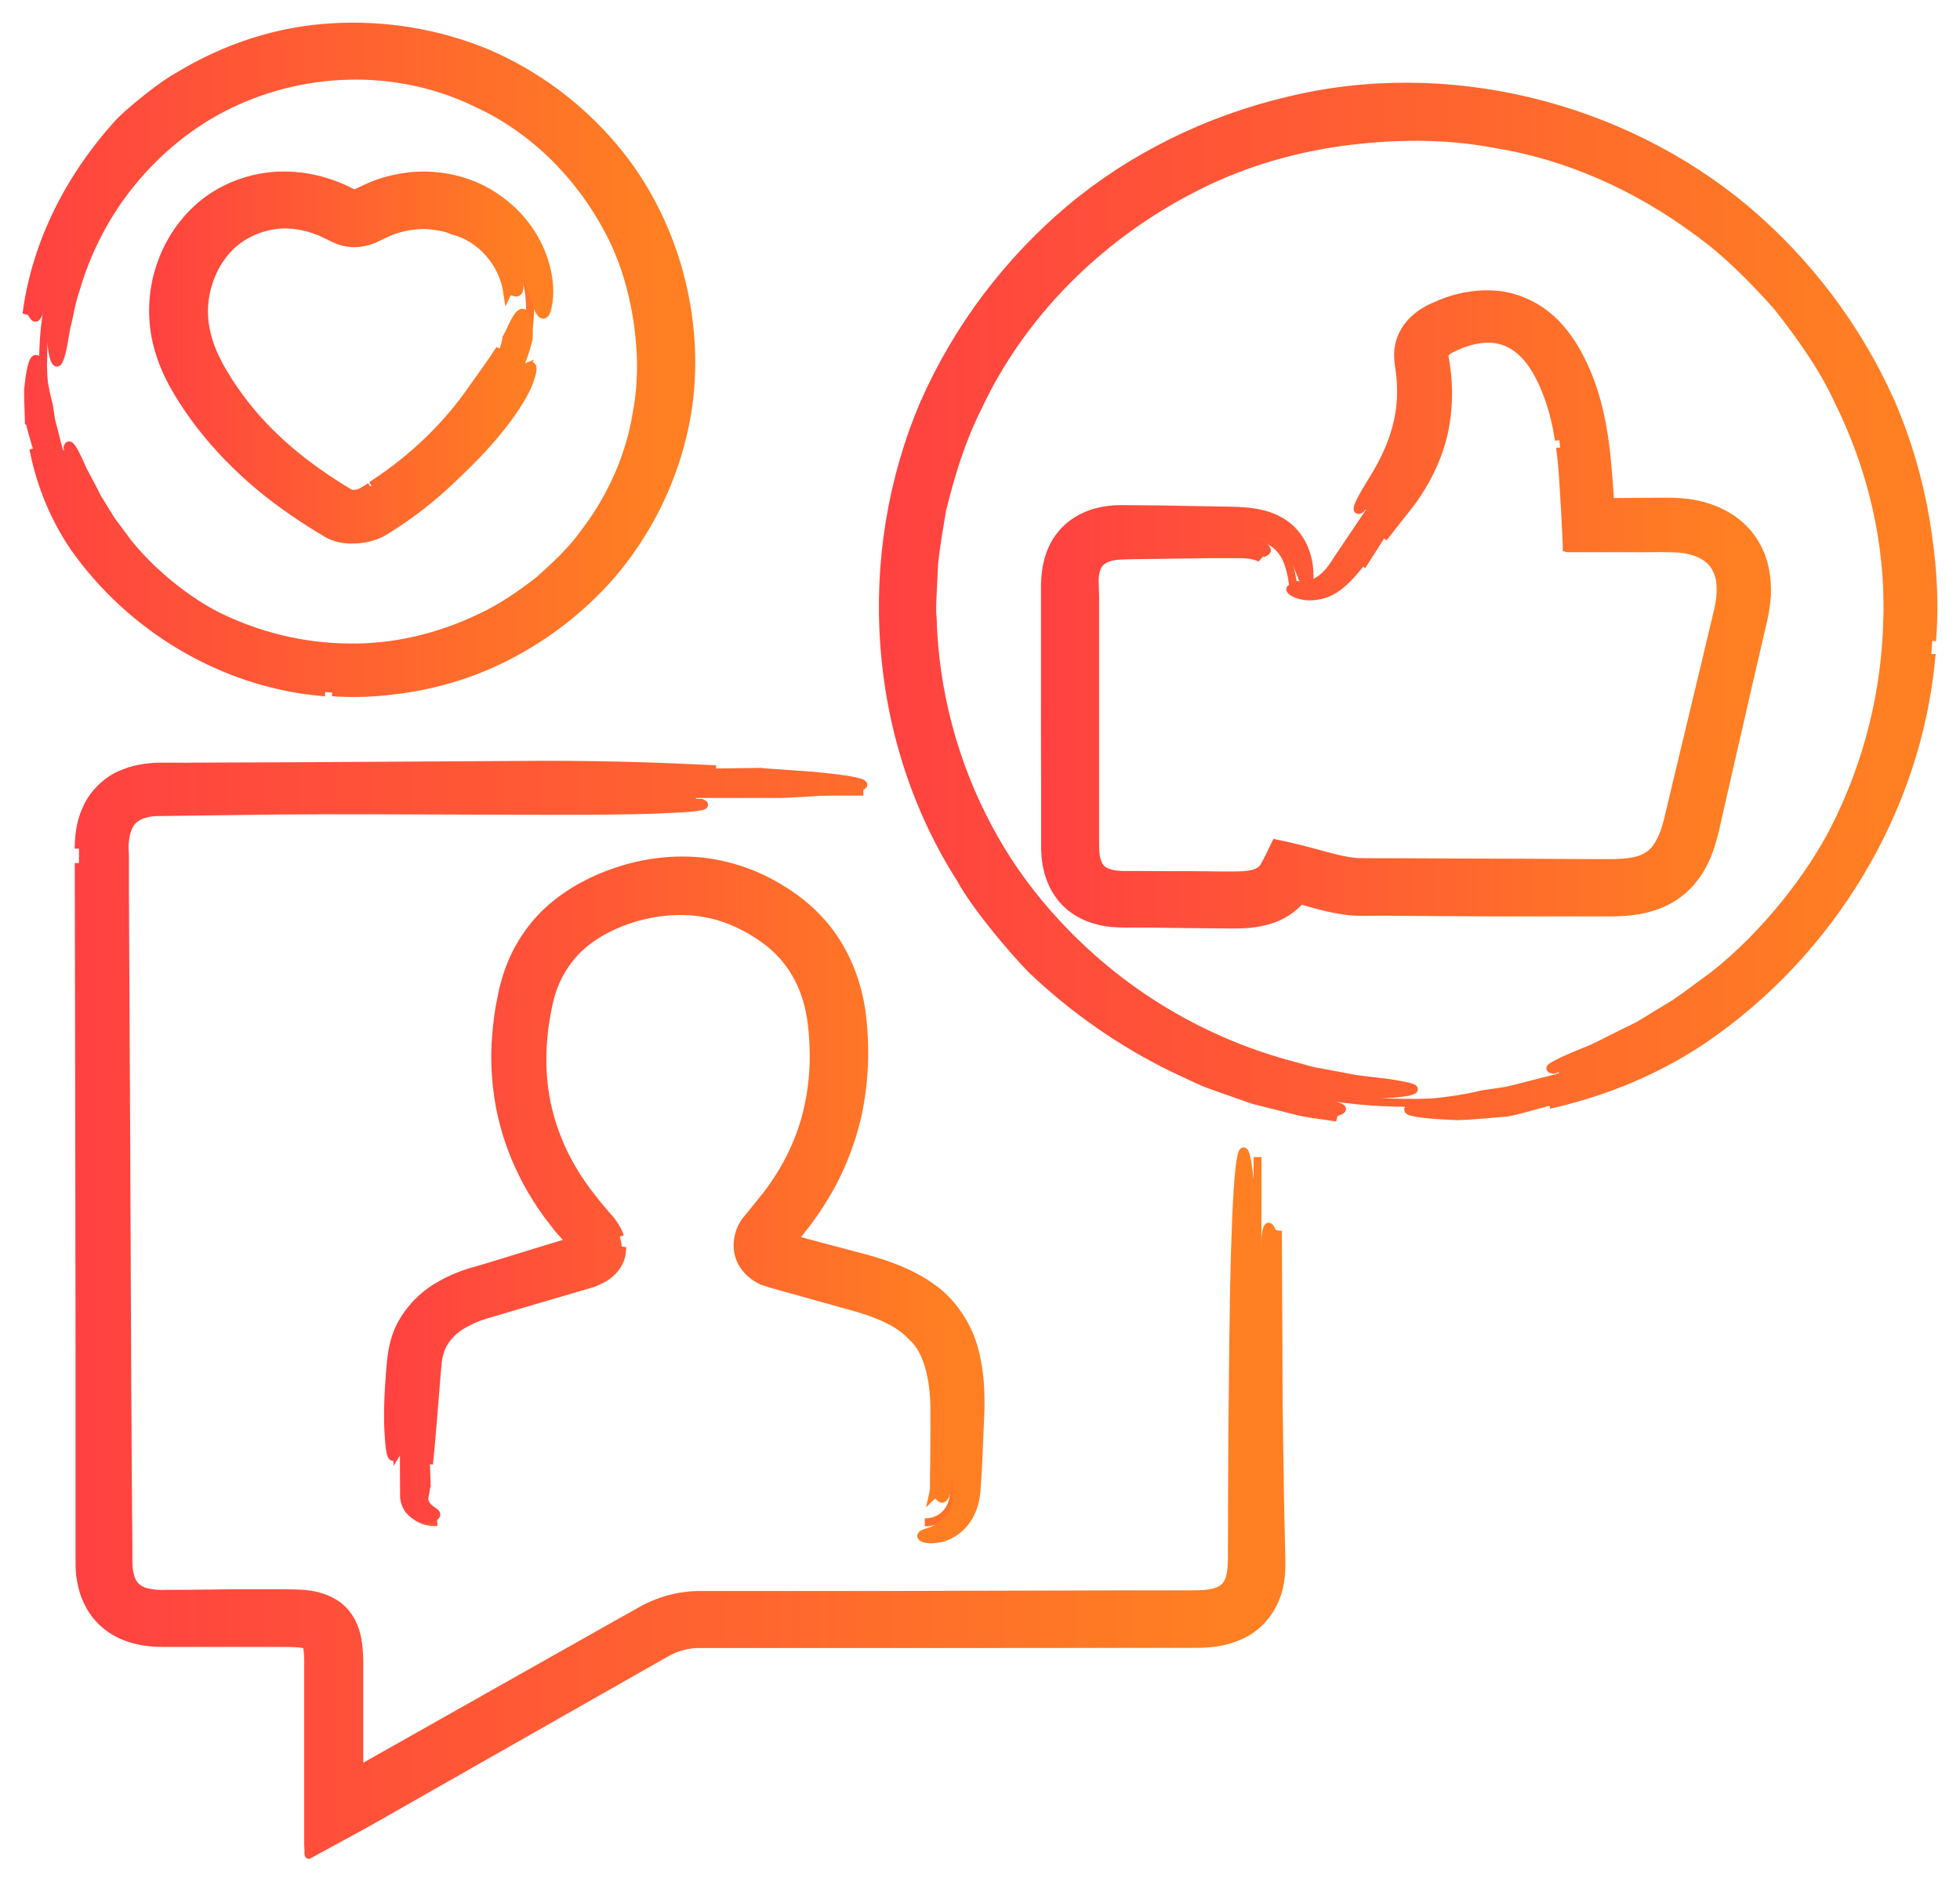
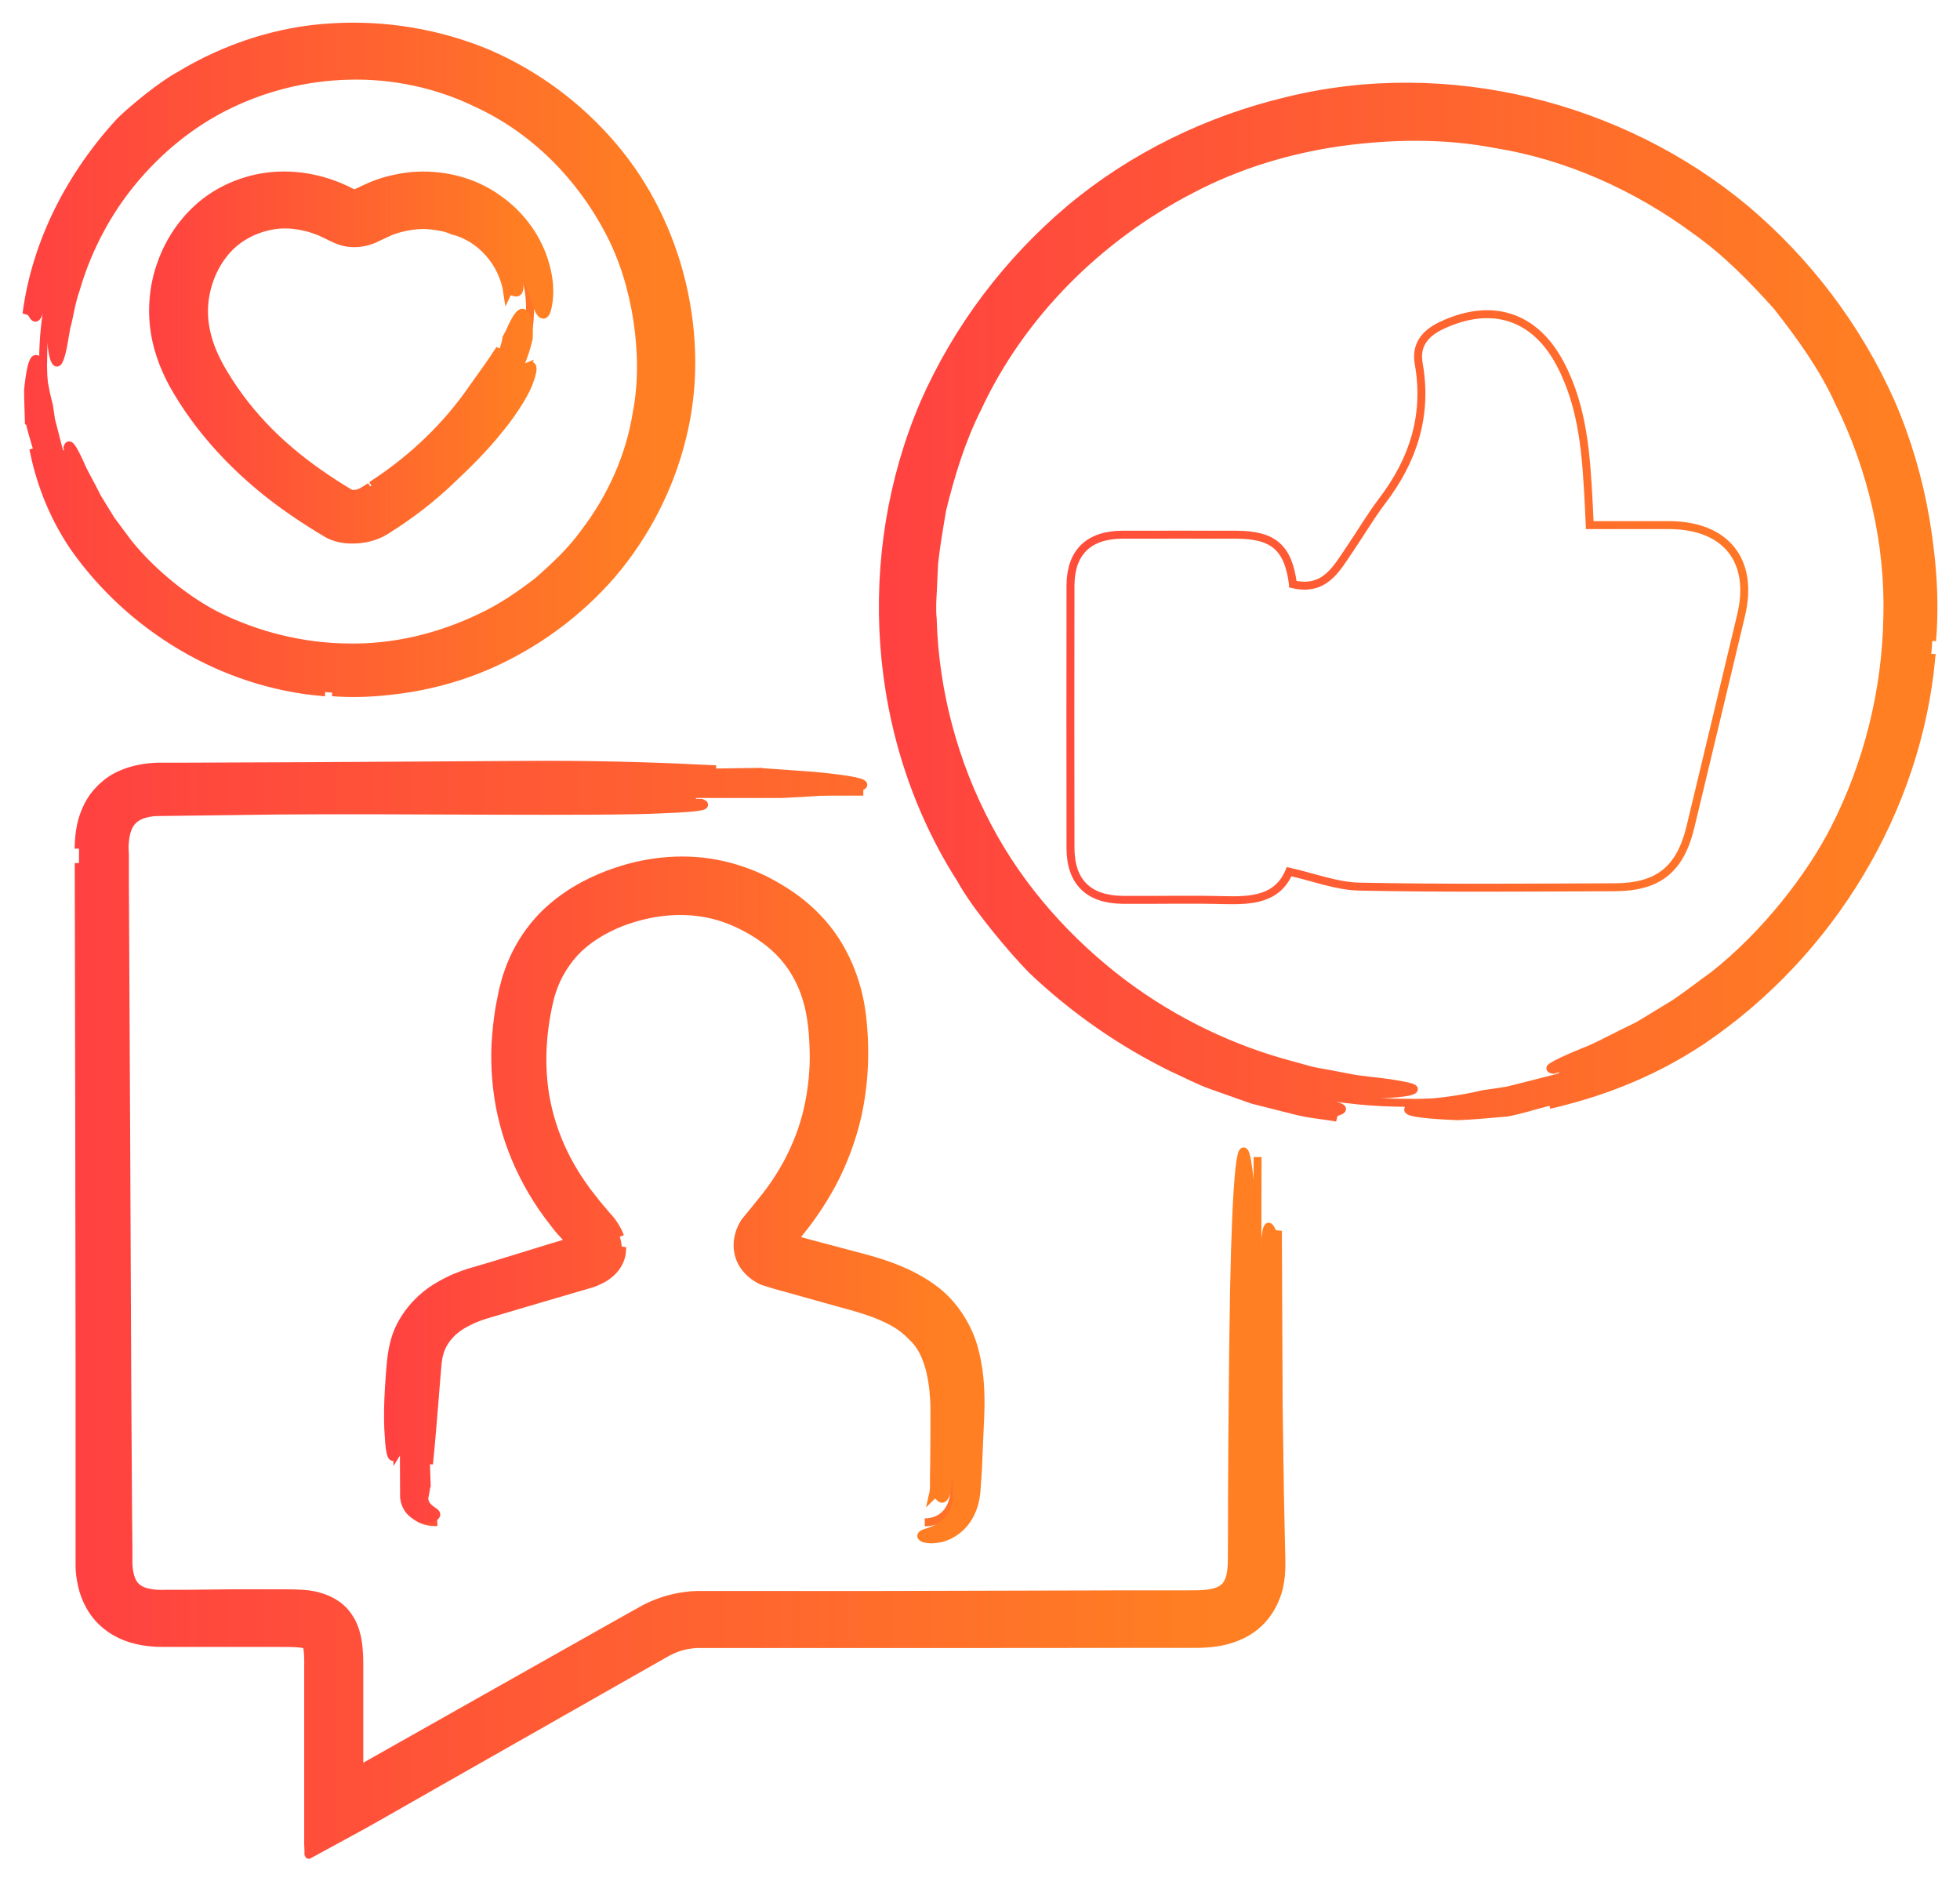
<svg xmlns="http://www.w3.org/2000/svg" width="74" height="71" viewBox="0 0 74 71" fill="none">
  <path d="M47.48 43.681C47.462 48.768 47.48 53.855 47.468 58.942C47.468 60.403 46.707 61.121 45.208 61.121C38.937 61.121 32.66 61.109 26.39 61.145C25.832 61.145 25.215 61.317 24.729 61.59C20.922 63.727 17.139 65.905 13.351 68.072C13.129 68.197 12.901 68.315 12.547 68.511C12.547 66.517 12.547 64.641 12.547 62.771C12.547 61.447 12.223 61.133 10.863 61.133C9.274 61.133 7.691 61.139 6.103 61.133C4.664 61.127 3.902 60.379 3.902 58.972C3.902 49.997 3.902 41.016 3.902 32.041C3.902 30.64 4.634 29.898 6.031 29.898C14.885 29.892 23.74 29.898 32.594 29.886M34.914 57.47C35.562 57.47 36.006 57.007 36.03 56.277C36.066 55.227 36.102 54.17 36.096 53.113C36.084 50.377 35.184 49.213 32.523 48.459C31.503 48.169 30.472 47.901 29.447 47.628C28.734 47.438 28.578 46.964 29.063 46.429C31.066 44.233 31.893 41.657 31.587 38.724C31.413 37.039 30.706 35.62 29.267 34.635C27.583 33.483 25.724 33.216 23.782 33.774C21.785 34.344 20.323 35.59 19.855 37.638C19.1 40.939 19.891 43.901 22.181 46.441C22.781 47.106 22.697 47.409 21.803 47.658C20.532 48.008 19.256 48.347 17.991 48.739C16.678 49.142 15.671 49.973 15.527 51.362C15.353 53.078 15.359 54.811 15.377 56.538C15.377 57.144 15.88 57.494 16.51 57.458" stroke="url(#paint0_linear_2080_9193)" stroke-width="0.3" />
  <path d="M16.113 56.147C16.101 55.862 16.095 55.578 16.083 55.293C16.053 53.993 16.053 52.693 16.173 51.416C16.251 50.342 17.126 49.588 18.385 49.256C19.075 49.054 19.77 48.852 20.466 48.65C20.813 48.549 21.167 48.448 21.515 48.342L22.042 48.187L22.174 48.146L22.36 48.074C22.48 48.021 22.594 47.962 22.69 47.89C22.888 47.754 23.049 47.582 23.115 47.338C23.175 47.095 23.115 46.869 23.014 46.644C22.912 46.424 22.732 46.199 22.588 46.032L22.36 45.765C22.282 45.676 22.198 45.581 22.156 45.522C21.725 44.994 21.341 44.424 21.023 43.812C20.1 42.109 19.836 39.948 20.304 37.894C20.496 36.891 20.993 36.007 21.737 35.371C22.474 34.73 23.421 34.35 24.362 34.137C23.247 34.392 22.18 34.891 21.437 35.698C21.065 36.096 20.777 36.571 20.58 37.081C20.394 37.586 20.28 38.173 20.208 38.755C20.058 39.912 20.13 41.094 20.436 42.21C20.747 43.326 21.287 44.37 22.006 45.296C22.108 45.421 22.162 45.504 22.3 45.664L22.702 46.133C22.989 46.478 23.217 46.881 23.145 47.303C23.038 47.742 22.672 47.974 22.228 48.152C21.892 48.258 21.599 48.342 21.281 48.437L19.416 48.995C18.817 49.184 18.116 49.351 17.684 49.564C17.21 49.784 16.821 50.087 16.575 50.455C16.455 50.639 16.365 50.841 16.311 51.054C16.287 51.161 16.263 51.274 16.257 51.387L16.227 51.808C16.155 52.96 16.161 54.117 16.197 55.269C16.293 54.337 16.377 53.233 16.479 51.98L16.527 51.428C16.545 51.298 16.563 51.167 16.605 51.048C16.677 50.811 16.803 50.597 16.977 50.407C17.15 50.211 17.384 50.045 17.654 49.909C17.942 49.76 18.176 49.677 18.631 49.547C19.447 49.303 20.262 49.066 21.071 48.828L22.288 48.472C22.36 48.46 22.564 48.371 22.708 48.3C22.858 48.217 22.989 48.128 23.098 48.021C23.313 47.819 23.469 47.528 23.487 47.214C23.445 47.208 23.361 47.19 23.325 47.184C23.331 46.982 23.289 46.798 23.211 46.602C23.127 46.424 22.989 46.193 22.87 46.062C22.624 45.765 22.33 45.421 22.222 45.261C21.91 44.857 21.647 44.43 21.401 43.996C20.927 43.124 20.604 42.186 20.46 41.218C20.316 40.257 20.34 39.265 20.508 38.286C20.657 37.301 20.987 36.481 21.617 35.817C22.234 35.158 23.085 34.695 24.027 34.434C24.962 34.166 25.939 34.101 26.868 34.315C27.786 34.523 28.703 35.003 29.392 35.633C30.088 36.268 30.525 37.123 30.711 38.072C30.627 37.811 30.633 37.977 30.621 38.037C30.411 37.123 29.98 36.315 29.302 35.716C28.979 35.413 28.577 35.152 28.163 34.932C27.75 34.718 27.318 34.552 26.874 34.451C25.987 34.238 25.046 34.291 24.141 34.534C23.229 34.778 22.384 35.193 21.779 35.811C21.161 36.428 20.789 37.194 20.634 38.132C20.442 39.081 20.406 40.049 20.52 40.993C20.64 41.937 20.921 42.857 21.371 43.712C21.581 44.145 21.863 44.548 22.144 44.946L22.372 45.237L22.486 45.385L22.678 45.617L23.073 46.086C23.211 46.264 23.349 46.484 23.409 46.679C23.355 46.519 23.271 46.365 23.163 46.205C23.061 46.044 22.96 45.949 22.852 45.825L22.546 45.463C22.438 45.338 22.414 45.296 22.342 45.207C22.102 44.905 21.881 44.59 21.689 44.269C21.293 43.622 20.987 42.934 20.783 42.216C20.364 40.785 20.4 39.23 20.747 37.758C20.909 37.075 21.233 36.475 21.683 35.977C22.138 35.484 22.744 35.11 23.415 34.837C24.794 34.297 26.299 34.22 27.618 34.766C28.271 35.039 28.919 35.437 29.398 35.917C29.884 36.404 30.232 36.998 30.441 37.669C30.549 38.007 30.615 38.357 30.657 38.719C30.699 39.093 30.717 39.479 30.723 39.859C30.723 40.619 30.627 41.379 30.441 42.103C30.25 42.833 29.95 43.533 29.566 44.192C29.368 44.519 29.158 44.839 28.919 45.142L28.445 45.73L28.115 46.133C28.019 46.294 27.935 46.46 27.899 46.626C27.809 46.959 27.834 47.332 28.001 47.647C28.169 47.962 28.439 48.199 28.781 48.359C29.278 48.526 29.71 48.627 30.178 48.763L31.556 49.149L32.246 49.339C32.438 49.398 32.63 49.452 32.809 49.517C33.061 49.6 33.421 49.748 33.733 49.92C34.044 50.093 34.284 50.306 34.428 50.461C35.039 51.001 35.255 52.034 35.279 53.132C35.279 53.719 35.279 54.295 35.273 54.871C35.273 55.162 35.267 55.453 35.261 55.738V56.171C35.249 56.319 35.243 56.361 35.225 56.438C35.363 56.302 35.459 56.581 35.573 56.581C35.633 56.563 35.741 56.498 35.771 56.047C35.813 55.601 35.837 54.871 35.837 53.708C35.879 53.708 35.963 53.708 36.005 53.708C36.017 54.289 36.041 54.83 36.065 55.316C36.077 55.809 36.161 56.219 36.113 56.64C36.065 57.056 35.825 57.4 35.561 57.584C35.291 57.774 35.045 57.833 34.902 57.881C34.794 57.928 34.752 57.976 34.8 58.023C34.83 58.047 34.854 58.071 34.938 58.088C35.033 58.106 35.159 58.124 35.333 58.1C35.663 58.077 36.239 57.851 36.58 57.257C36.748 56.972 36.838 56.634 36.868 56.284C36.886 56.023 36.904 55.756 36.922 55.477C36.952 54.794 36.982 54.105 37.012 53.405C37.036 52.687 37.024 51.862 36.796 50.989C36.586 50.122 35.993 49.161 35.177 48.603C34.38 48.033 33.493 47.73 32.696 47.511C32 47.327 31.305 47.142 30.597 46.953L30.07 46.81C30.028 46.798 30.034 46.798 30.016 46.786C30.004 46.774 30.004 46.763 30.01 46.745C30.022 46.727 30.01 46.745 30.07 46.673L30.136 46.596L30.321 46.359C30.465 46.187 30.591 46.003 30.723 45.819C30.981 45.451 31.215 45.065 31.43 44.667C31.85 43.872 32.162 43.023 32.366 42.156C32.648 40.892 32.696 39.61 32.546 38.334C32.39 37.028 31.844 35.65 30.849 34.635C30.363 34.119 29.788 33.721 29.212 33.395C28.625 33.062 27.977 32.813 27.306 32.659C25.957 32.344 24.536 32.475 23.289 32.896C22.426 33.181 21.563 33.62 20.825 34.261C20.082 34.897 19.512 35.763 19.195 36.677C19.111 36.909 19.051 37.14 18.991 37.372L18.859 38.037C18.787 38.482 18.739 38.933 18.709 39.384C18.667 40.292 18.739 41.218 18.943 42.115C19.147 43.011 19.483 43.878 19.92 44.679C20.136 45.077 20.382 45.463 20.645 45.825C20.777 46.009 20.921 46.181 21.053 46.359C21.137 46.466 21.155 46.478 21.197 46.525L21.311 46.65C21.389 46.733 21.383 46.727 21.419 46.774C21.449 46.81 21.449 46.869 21.413 46.893C21.377 46.923 21.341 46.941 21.293 46.953L20.759 47.113C20.034 47.338 19.309 47.558 18.577 47.784C18.307 47.867 18.014 47.95 17.708 48.039C17.342 48.157 16.959 48.312 16.581 48.537C15.825 48.959 15.118 49.754 14.89 50.663C14.83 50.882 14.794 51.114 14.77 51.309C14.752 51.494 14.734 51.666 14.722 51.844C14.693 52.188 14.675 52.514 14.662 52.817C14.639 53.411 14.65 53.898 14.675 54.194C14.722 55.043 14.818 55.073 14.914 54.948C14.914 53.981 14.932 53.013 14.998 52.04L15.058 51.309C15.088 51.048 15.136 50.769 15.232 50.508C15.412 49.98 15.76 49.505 16.173 49.149C16.593 48.793 17.073 48.543 17.564 48.359C18.062 48.187 18.463 48.092 18.919 47.956C19.788 47.706 20.657 47.451 21.527 47.202C21.665 47.154 21.851 47.101 21.875 46.941C21.869 46.78 21.749 46.673 21.641 46.543C21.407 46.294 20.963 45.742 20.634 45.249C19.962 44.234 19.459 43.088 19.201 41.877C18.943 40.672 18.931 39.42 19.111 38.215C19.207 37.627 19.321 36.992 19.584 36.386C19.836 35.781 20.214 35.223 20.669 34.748C20.226 35.217 19.854 35.763 19.608 36.357C19.351 36.95 19.231 37.58 19.135 38.161C18.955 39.354 18.961 40.595 19.207 41.8C19.339 42.4 19.518 42.993 19.752 43.563C19.998 44.133 20.286 44.673 20.622 45.196C20.945 45.682 21.401 46.27 21.641 46.525C21.761 46.668 21.875 46.769 21.887 46.935C21.863 47.107 21.671 47.154 21.533 47.202L18.949 47.968C18.499 48.104 18.092 48.205 17.606 48.377C17.126 48.555 16.653 48.799 16.239 49.149C15.825 49.493 15.496 49.95 15.304 50.461C15.214 50.716 15.154 50.977 15.124 51.244C15.1 51.494 15.082 51.725 15.064 51.962C15.004 52.918 14.986 53.874 14.998 54.824C15.082 54.687 15.172 54.551 15.25 54.782C15.25 54.782 15.25 55.957 15.256 56.545C15.298 56.866 15.472 57.091 15.658 57.198C15.844 57.311 16.017 57.329 16.137 57.329C16.383 57.317 16.479 57.228 16.473 57.174C16.473 57.109 16.365 57.056 16.269 56.984C16.173 56.913 16.071 56.812 16.041 56.688C15.987 56.545 16.047 56.515 16.095 56.112L16.113 56.147Z" fill="url(#paint1_linear_2080_9193)" />
  <path d="M30.621 38.037C30.633 37.977 30.627 37.811 30.711 38.072C30.525 37.123 30.088 36.268 29.392 35.633C28.703 35.003 27.786 34.523 26.868 34.315C25.939 34.101 24.962 34.166 24.027 34.434C23.085 34.695 22.234 35.158 21.617 35.817C20.987 36.481 20.657 37.301 20.508 38.286C20.34 39.265 20.316 40.257 20.46 41.218C20.604 42.186 20.927 43.124 21.401 43.996C21.647 44.43 21.91 44.857 22.222 45.261C22.33 45.421 22.624 45.765 22.87 46.062C22.989 46.193 23.127 46.424 23.211 46.602C23.289 46.798 23.331 46.982 23.325 47.184C23.361 47.19 23.445 47.208 23.487 47.214C23.469 47.528 23.313 47.819 23.098 48.021C22.989 48.128 22.858 48.217 22.708 48.3C22.564 48.371 22.36 48.46 22.288 48.472L21.071 48.828C20.262 49.066 19.447 49.303 18.631 49.547C18.176 49.677 17.942 49.76 17.654 49.909C17.384 50.045 17.15 50.211 16.977 50.407C16.803 50.597 16.677 50.811 16.605 51.048C16.563 51.167 16.545 51.298 16.527 51.428L16.479 51.98C16.377 53.233 16.293 54.337 16.197 55.269C16.161 54.117 16.155 52.96 16.227 51.808L16.257 51.387C16.263 51.274 16.287 51.161 16.311 51.054C16.365 50.841 16.455 50.639 16.575 50.455C16.821 50.087 17.21 49.784 17.684 49.564C18.116 49.351 18.817 49.184 19.416 48.995L21.281 48.437C21.599 48.342 21.892 48.258 22.228 48.152C22.672 47.974 23.038 47.742 23.145 47.303C23.217 46.881 22.989 46.478 22.702 46.133L22.3 45.664C22.162 45.504 22.108 45.421 22.006 45.296C21.287 44.37 20.747 43.326 20.436 42.21C20.13 41.094 20.058 39.912 20.208 38.755C20.28 38.173 20.394 37.586 20.58 37.081C20.777 36.571 21.065 36.096 21.437 35.698C22.18 34.891 23.247 34.392 24.362 34.137C23.421 34.35 22.474 34.73 21.737 35.371C20.993 36.007 20.496 36.891 20.304 37.894C19.836 39.948 20.1 42.109 21.023 43.812C21.341 44.424 21.725 44.994 22.156 45.522C22.198 45.581 22.282 45.676 22.36 45.765L22.588 46.032C22.732 46.199 22.912 46.424 23.014 46.644C23.115 46.869 23.175 47.095 23.115 47.338C23.049 47.582 22.888 47.754 22.69 47.89C22.594 47.962 22.48 48.021 22.36 48.074L22.174 48.146L22.042 48.187L21.515 48.342C21.167 48.448 20.813 48.549 20.466 48.65C19.77 48.852 19.075 49.054 18.385 49.256C17.126 49.588 16.251 50.342 16.173 51.416C16.053 52.693 16.053 53.993 16.083 55.293C16.095 55.578 16.101 55.862 16.113 56.147L16.095 56.112C16.047 56.515 15.987 56.545 16.041 56.688C16.071 56.812 16.173 56.913 16.269 56.984C16.365 57.056 16.473 57.109 16.473 57.174C16.479 57.228 16.383 57.317 16.137 57.329C16.017 57.329 15.844 57.311 15.658 57.198C15.472 57.091 15.298 56.866 15.256 56.545C15.25 55.957 15.25 54.782 15.25 54.782C15.172 54.551 15.082 54.687 14.998 54.824C14.986 53.874 15.004 52.918 15.064 51.962C15.082 51.725 15.1 51.494 15.124 51.244C15.154 50.977 15.214 50.716 15.304 50.461C15.496 49.95 15.825 49.493 16.239 49.149C16.653 48.799 17.126 48.555 17.606 48.377C18.092 48.205 18.499 48.104 18.949 47.968L21.533 47.202C21.671 47.154 21.863 47.107 21.887 46.935C21.875 46.769 21.761 46.668 21.641 46.525C21.401 46.27 20.945 45.682 20.622 45.196C20.286 44.673 19.998 44.133 19.752 43.563C19.518 42.993 19.339 42.4 19.207 41.8C18.961 40.595 18.955 39.354 19.135 38.161C19.231 37.58 19.351 36.95 19.608 36.357C19.854 35.763 20.226 35.217 20.669 34.748C20.214 35.223 19.836 35.781 19.584 36.386C19.321 36.992 19.207 37.627 19.111 38.215C18.931 39.42 18.943 40.672 19.201 41.877C19.459 43.088 19.962 44.234 20.634 45.249C20.963 45.742 21.407 46.294 21.641 46.543C21.749 46.673 21.869 46.78 21.875 46.941C21.851 47.101 21.665 47.154 21.527 47.202C20.657 47.451 19.788 47.706 18.919 47.956C18.463 48.092 18.062 48.187 17.564 48.359C17.073 48.543 16.593 48.793 16.173 49.149C15.76 49.505 15.412 49.98 15.232 50.508C15.136 50.769 15.088 51.048 15.058 51.309L14.998 52.04C14.932 53.013 14.914 53.981 14.914 54.948C14.818 55.073 14.722 55.043 14.675 54.194C14.65 53.898 14.639 53.411 14.662 52.817C14.675 52.514 14.693 52.188 14.722 51.844C14.734 51.666 14.752 51.494 14.77 51.309C14.794 51.114 14.83 50.882 14.89 50.663C15.118 49.754 15.825 48.959 16.581 48.537C16.959 48.312 17.342 48.157 17.708 48.039C18.014 47.95 18.307 47.867 18.577 47.784C19.309 47.558 20.034 47.338 20.759 47.113L21.293 46.953C21.341 46.941 21.377 46.923 21.413 46.893C21.449 46.869 21.449 46.81 21.419 46.774C21.383 46.727 21.389 46.733 21.311 46.65L21.197 46.525C21.155 46.478 21.137 46.466 21.053 46.359C20.921 46.181 20.777 46.009 20.645 45.825C20.382 45.463 20.136 45.077 19.92 44.679C19.483 43.878 19.147 43.011 18.943 42.115C18.739 41.218 18.667 40.292 18.709 39.384C18.739 38.933 18.787 38.482 18.859 38.037L18.991 37.372C19.051 37.14 19.111 36.909 19.195 36.677C19.512 35.763 20.082 34.897 20.825 34.261C21.563 33.62 22.426 33.181 23.289 32.896C24.536 32.475 25.957 32.344 27.306 32.659C27.977 32.813 28.625 33.062 29.212 33.395C29.788 33.721 30.363 34.119 30.849 34.635C31.844 35.65 32.39 37.028 32.546 38.334C32.696 39.61 32.648 40.892 32.366 42.156C32.162 43.023 31.85 43.872 31.43 44.667C31.215 45.065 30.981 45.451 30.723 45.819C30.591 46.003 30.465 46.187 30.321 46.359L30.136 46.596L30.07 46.673C30.01 46.745 30.022 46.727 30.01 46.745C30.004 46.763 30.004 46.774 30.016 46.786C30.034 46.798 30.028 46.798 30.07 46.81L30.597 46.953C31.305 47.142 32 47.327 32.696 47.511C33.493 47.73 34.38 48.033 35.177 48.603C35.993 49.161 36.586 50.122 36.796 50.989C37.024 51.862 37.036 52.687 37.012 53.405C36.982 54.105 36.952 54.794 36.922 55.477C36.904 55.756 36.886 56.023 36.868 56.284C36.838 56.634 36.748 56.972 36.58 57.257C36.239 57.851 35.663 58.077 35.333 58.1C35.159 58.124 35.033 58.106 34.938 58.088C34.854 58.071 34.83 58.047 34.8 58.023C34.752 57.976 34.794 57.928 34.902 57.881C35.045 57.833 35.291 57.774 35.561 57.584C35.825 57.4 36.065 57.056 36.113 56.64C36.161 56.219 36.077 55.809 36.065 55.316C36.041 54.83 36.017 54.289 36.005 53.708C35.963 53.708 35.879 53.708 35.837 53.708C35.837 54.871 35.813 55.601 35.771 56.047C35.741 56.498 35.633 56.563 35.573 56.581C35.459 56.581 35.363 56.302 35.225 56.438C35.243 56.361 35.249 56.319 35.261 56.171V55.738C35.267 55.453 35.273 55.162 35.273 54.871C35.279 54.295 35.279 53.719 35.279 53.132C35.255 52.034 35.039 51.001 34.428 50.461C34.284 50.306 34.044 50.093 33.733 49.92C33.421 49.748 33.061 49.6 32.809 49.517C32.63 49.452 32.438 49.398 32.246 49.339L31.556 49.149L30.178 48.763C29.71 48.627 29.278 48.526 28.781 48.359C28.439 48.199 28.169 47.962 28.001 47.647C27.834 47.332 27.809 46.959 27.899 46.626C27.935 46.46 28.019 46.294 28.115 46.133L28.445 45.73L28.919 45.142C29.158 44.839 29.368 44.519 29.566 44.192C29.95 43.533 30.25 42.833 30.441 42.103C30.627 41.379 30.723 40.619 30.723 39.859C30.717 39.479 30.699 39.093 30.657 38.719C30.615 38.357 30.549 38.007 30.441 37.669C30.232 36.998 29.884 36.404 29.398 35.917C28.919 35.437 28.271 35.039 27.618 34.766C26.299 34.22 24.794 34.297 23.415 34.837C22.744 35.11 22.138 35.484 21.683 35.977C21.233 36.475 20.909 37.075 20.747 37.758C20.4 39.23 20.364 40.785 20.783 42.216C20.987 42.934 21.293 43.622 21.689 44.269C21.881 44.59 22.102 44.905 22.342 45.207C22.414 45.296 22.438 45.338 22.546 45.463L22.852 45.825C22.96 45.949 23.061 46.044 23.163 46.205C23.271 46.365 23.355 46.519 23.409 46.679C23.349 46.484 23.211 46.264 23.073 46.086L22.678 45.617L22.486 45.385L22.372 45.237L22.144 44.946C21.863 44.548 21.581 44.145 21.371 43.712C20.921 42.857 20.64 41.937 20.52 40.993C20.406 40.049 20.442 39.081 20.634 38.132C20.789 37.194 21.161 36.428 21.779 35.811C22.384 35.193 23.229 34.778 24.141 34.534C25.046 34.291 25.987 34.238 26.874 34.451C27.318 34.552 27.75 34.718 28.163 34.932C28.577 35.152 28.979 35.413 29.302 35.716C29.98 36.315 30.411 37.123 30.621 38.037ZM30.621 38.037L30.633 38.09M30.621 38.037C30.603 38.096 30.597 38.06 30.459 37.615" stroke="url(#paint2_linear_2080_9193)" stroke-width="0.3" />
  <path d="M28.709 29.138C28.158 29.144 27.612 29.156 27.067 29.162C22.031 29.227 17.001 29.251 11.827 29.269C10.532 29.269 9.231 29.275 7.919 29.281C7.259 29.281 6.594 29.287 5.928 29.293C5.545 29.304 5.137 29.364 4.735 29.536C4.334 29.702 3.962 30.017 3.722 30.397C3.242 31.168 3.32 32.035 3.314 32.646C3.314 33.317 3.32 33.988 3.326 34.665C3.332 36.018 3.344 37.383 3.35 38.766C3.392 42.643 3.404 46.798 3.404 50.947C3.404 53.025 3.404 55.102 3.404 57.144C3.404 57.655 3.404 58.165 3.404 58.67C3.392 59.157 3.41 59.809 3.71 60.367C3.992 60.949 4.597 61.377 5.179 61.507C5.467 61.578 5.754 61.62 6.036 61.62C6.288 61.62 6.534 61.62 6.779 61.62C6.48 61.62 6.228 61.632 5.88 61.62C5.551 61.602 5.209 61.549 4.867 61.412C4.531 61.282 4.202 61.062 3.956 60.771C3.71 60.48 3.56 60.13 3.476 59.792C3.392 59.459 3.38 59.097 3.38 58.812V57.946L3.374 56.206C3.368 53.885 3.362 51.553 3.356 49.22C3.344 44.548 3.326 39.865 3.314 35.199V33.448L3.302 32.575C3.302 32.284 3.29 32.011 3.314 31.649C3.344 31.305 3.422 30.949 3.59 30.599C3.758 30.248 4.034 29.928 4.375 29.708C5.041 29.257 5.868 29.263 6.408 29.263C8.746 29.245 11.072 29.227 13.386 29.209C17.984 29.156 22.534 29.097 27.031 29.043C25.226 28.948 23.074 28.871 20.568 28.871C17.547 28.889 14.555 28.907 11.575 28.924C10.083 28.93 8.596 28.936 7.115 28.942H5.994C5.533 28.954 5.029 29.025 4.519 29.257C4.01 29.488 3.548 29.94 3.308 30.438C3.057 30.937 2.991 31.43 2.973 31.887C3.015 31.887 3.099 31.887 3.135 31.887C3.063 40.239 3.123 48.234 3.159 56.278V57.785L3.17 58.539V58.913C3.17 59.044 3.17 59.204 3.194 59.358C3.242 59.958 3.488 60.67 4.052 61.157C4.615 61.644 5.311 61.792 5.898 61.816C6.923 61.816 7.955 61.816 8.98 61.816H10.508C10.766 61.816 11.018 61.81 11.222 61.828C11.33 61.834 11.426 61.846 11.509 61.863C11.582 61.875 11.605 61.887 11.647 61.905C11.719 61.941 11.767 62.012 11.785 62.095C11.821 62.219 11.839 62.451 11.839 62.671V64.184C11.839 65.306 11.833 66.434 11.827 67.568V68.874V69.527V69.693C11.827 69.693 11.917 69.657 11.959 69.639L12.247 69.485L13.404 68.862L14.507 68.251C15.412 67.746 16.323 67.241 17.241 66.731C16.737 67.046 17.061 66.897 17.181 66.862C17.217 66.844 17.253 66.82 17.283 66.802C17.247 66.82 17.217 66.838 17.181 66.862C16.288 67.366 15.394 67.876 14.507 68.375C13.734 68.826 12.9 69.266 12.097 69.705L11.791 69.871L11.719 69.913V69.829V69.657V68.975L11.713 67.603C11.713 66.476 11.713 65.348 11.713 64.226V62.73C11.713 62.504 11.695 62.297 11.665 62.16C11.653 62.089 11.635 62.065 11.594 62.035C11.575 62.024 11.557 62.018 11.521 62.006C11.48 62 11.384 61.976 11.294 61.97C11.096 61.952 10.886 61.952 10.622 61.952H9.118C8.116 61.952 7.109 61.952 6.108 61.952C5.521 61.947 4.837 61.857 4.208 61.43C3.572 61.009 3.206 60.267 3.117 59.649C3.063 59.346 3.057 58.99 3.057 58.771V58.029V56.545C3.027 48.65 3.003 40.749 2.973 32.581C2.985 38.921 2.997 45.195 3.003 51.458V56.153V58.498C3.003 58.705 3.003 58.86 3.003 59.115C3.003 59.352 3.039 59.608 3.099 59.869C3.212 60.379 3.5 60.949 3.98 61.341C4.453 61.739 5.017 61.917 5.515 61.982C5.754 62.018 6.036 62.024 6.222 62.024H6.815H9.183H10.37C10.772 62.024 11.162 62.018 11.408 62.059C11.563 62.083 11.515 62.083 11.552 62.095C11.569 62.107 11.582 62.124 11.588 62.148C11.588 62.154 11.629 62.338 11.629 62.481C11.641 62.635 11.635 62.813 11.635 63.015C11.635 64.849 11.635 66.689 11.635 68.529V69.628L11.647 69.901C11.647 69.936 11.635 70.013 11.659 70.019L11.779 69.954L12.271 69.687C12.924 69.325 13.572 68.987 14.225 68.613L16.425 67.36C19.177 65.793 21.941 64.226 24.716 62.647L25.22 62.362C25.346 62.297 25.484 62.237 25.628 62.19C25.772 62.142 25.916 62.107 26.065 62.089C26.137 62.077 26.209 62.071 26.281 62.065H26.383H26.533C27.336 62.065 28.14 62.065 28.943 62.065C30.55 62.065 32.162 62.065 33.781 62.065C37.018 62.065 40.268 62.065 43.547 62.059C43.829 62.059 44.176 62.059 44.56 62.059C44.752 62.059 44.956 62.059 45.16 62.059C45.387 62.059 45.657 62.047 45.927 62.006C46.46 61.929 47.072 61.709 47.522 61.282C47.971 60.86 48.181 60.344 48.277 59.982C48.367 59.614 48.385 59.252 48.379 58.925C48.373 58.646 48.367 58.373 48.361 58.094C48.349 57.536 48.337 56.984 48.325 56.432C48.307 55.31 48.295 54.206 48.277 53.108C48.265 50.876 48.259 48.668 48.247 46.465C48.037 47.569 47.629 43.141 47.707 52.004C47.665 52.004 47.581 52.004 47.539 52.004C47.342 43.141 46.766 39.817 46.592 48.679C46.55 51.173 46.526 53.873 46.514 56.711C46.514 57.423 46.514 58.142 46.508 58.866C46.508 59.186 46.478 59.43 46.413 59.62C46.34 59.804 46.263 59.91 46.125 59.993C45.993 60.083 45.765 60.148 45.489 60.172C45.249 60.195 44.812 60.184 44.446 60.189C43.685 60.189 42.923 60.189 42.15 60.189C39.075 60.195 35.927 60.207 32.78 60.213C31.209 60.213 29.632 60.213 28.068 60.213H26.899H26.293C26.035 60.219 25.79 60.255 25.544 60.302C25.076 60.397 24.585 60.581 24.189 60.813L23.182 61.377C19.974 63.187 16.767 64.992 13.566 66.802C13.566 67.295 13.566 65.561 13.566 64.582V62.92C13.566 62.641 13.566 62.309 13.5 61.923C13.476 61.751 13.392 61.442 13.266 61.21C13.134 60.967 12.96 60.753 12.732 60.593C12.511 60.433 12.241 60.32 11.989 60.255C11.755 60.195 11.582 60.178 11.402 60.166C11.042 60.142 10.754 60.154 10.484 60.148H8.806L7.133 60.166H6.294C6.138 60.178 6.036 60.166 5.934 60.166C5.832 60.16 5.736 60.148 5.652 60.13C5.401 60.089 5.245 59.999 5.131 59.893C5.023 59.786 4.933 59.62 4.885 59.364C4.861 59.24 4.849 59.103 4.849 58.949V58.367L4.837 57.204C4.825 55.648 4.819 54.081 4.807 52.508C4.795 49.356 4.777 46.175 4.765 42.993C4.747 39.811 4.735 36.629 4.717 33.477V32.296L4.705 32.005C4.705 31.928 4.705 31.851 4.717 31.78C4.729 31.631 4.753 31.495 4.789 31.376C4.867 31.133 4.981 30.978 5.149 30.866C5.323 30.753 5.58 30.676 5.886 30.658C7.433 30.64 8.974 30.616 10.508 30.599C14.987 30.557 22.816 30.676 25.052 30.551C26.659 30.492 26.725 30.403 26.479 30.308C22.804 30.314 19.129 30.32 15.472 30.331C13.644 30.331 11.815 30.337 9.993 30.343C9.082 30.343 8.17 30.343 7.265 30.349H5.922C5.527 30.367 5.167 30.468 4.909 30.658C4.597 30.889 4.435 31.293 4.399 31.768C4.381 31.993 4.393 32.278 4.393 32.551V33.377L4.417 36.677L4.459 43.284C4.495 47.682 4.525 52.081 4.561 56.485C4.519 52.152 4.477 47.801 4.435 43.414C4.423 41.206 4.411 38.992 4.399 36.772C4.399 35.662 4.393 34.546 4.387 33.43V32.593C4.387 32.32 4.375 32.017 4.387 31.792C4.423 31.311 4.579 30.889 4.903 30.658C5.155 30.462 5.515 30.367 5.91 30.349L7.247 30.337L9.963 30.32L15.388 30.29C19.003 30.266 22.624 30.248 26.239 30.224C25.976 30.141 25.718 30.052 26.161 29.975C26.161 29.975 28.398 29.975 29.518 29.975C33.997 29.767 32.87 29.483 30.64 29.281C30.058 29.239 29.405 29.192 28.715 29.144L28.709 29.138Z" fill="url(#paint3_linear_2080_9193)" />
  <path d="M17.181 66.862C17.061 66.897 16.737 67.046 17.241 66.731C16.323 67.241 15.412 67.746 14.507 68.251L13.404 68.862L12.247 69.485L11.959 69.639C11.917 69.657 11.827 69.693 11.827 69.693V69.527V68.874V67.568C11.833 66.434 11.839 65.306 11.839 64.184V62.671C11.839 62.451 11.821 62.219 11.785 62.095C11.767 62.012 11.719 61.941 11.647 61.905C11.605 61.887 11.582 61.875 11.509 61.863C11.426 61.846 11.33 61.834 11.222 61.828C11.018 61.81 10.766 61.816 10.508 61.816H8.98C7.955 61.816 6.923 61.816 5.898 61.816C5.311 61.792 4.615 61.644 4.052 61.157C3.488 60.67 3.242 59.958 3.194 59.358C3.17 59.204 3.17 59.044 3.17 58.913V58.539L3.159 57.785V56.278C3.123 48.234 3.063 40.239 3.135 31.887C3.099 31.887 3.015 31.887 2.973 31.887C2.991 31.43 3.057 30.937 3.308 30.438C3.548 29.94 4.01 29.488 4.519 29.257C5.029 29.025 5.533 28.954 5.994 28.942H7.115C8.596 28.936 10.083 28.93 11.575 28.924C14.555 28.907 17.547 28.889 20.568 28.871C23.074 28.871 25.226 28.948 27.031 29.043C22.534 29.097 17.984 29.156 13.386 29.209C11.072 29.227 8.746 29.245 6.408 29.263C5.868 29.263 5.041 29.257 4.375 29.708C4.034 29.928 3.758 30.248 3.59 30.599C3.422 30.949 3.344 31.305 3.314 31.649C3.29 32.011 3.302 32.284 3.302 32.575L3.314 33.448V35.199C3.326 39.865 3.344 44.548 3.356 49.22C3.362 51.553 3.368 53.885 3.374 56.206L3.38 57.946V58.812C3.38 59.097 3.392 59.459 3.476 59.792C3.56 60.13 3.71 60.48 3.956 60.771C4.202 61.062 4.531 61.282 4.867 61.412C5.209 61.549 5.551 61.602 5.88 61.62C6.228 61.632 6.48 61.62 6.779 61.62C6.534 61.62 6.288 61.62 6.036 61.62C5.754 61.62 5.467 61.578 5.179 61.507C4.597 61.377 3.992 60.949 3.71 60.367C3.41 59.809 3.392 59.157 3.404 58.67C3.404 58.165 3.404 57.655 3.404 57.144C3.404 55.102 3.404 53.025 3.404 50.947C3.404 46.798 3.392 42.643 3.35 38.766C3.344 37.383 3.332 36.018 3.326 34.665C3.32 33.988 3.314 33.317 3.314 32.646C3.32 32.035 3.242 31.168 3.722 30.397C3.962 30.017 4.334 29.702 4.735 29.536C5.137 29.364 5.545 29.304 5.928 29.293C6.594 29.287 7.259 29.281 7.919 29.281C9.231 29.275 10.532 29.269 11.827 29.269C17.001 29.251 22.031 29.227 27.067 29.162C27.612 29.156 28.158 29.144 28.709 29.138L28.715 29.144C29.405 29.192 30.058 29.239 30.64 29.281C32.87 29.483 33.997 29.767 29.518 29.975C28.398 29.975 26.161 29.975 26.161 29.975C25.718 30.052 25.976 30.141 26.239 30.224C22.624 30.248 19.003 30.266 15.388 30.29L9.963 30.32L7.247 30.337L5.91 30.349C5.515 30.367 5.155 30.462 4.903 30.658C4.579 30.889 4.423 31.311 4.387 31.792C4.375 32.017 4.387 32.32 4.387 32.593V33.43C4.393 34.546 4.399 35.662 4.399 36.772C4.411 38.992 4.423 41.206 4.435 43.414C4.477 47.801 4.519 52.152 4.561 56.485C4.525 52.081 4.495 47.682 4.459 43.284L4.417 36.677L4.393 33.377V32.551C4.393 32.278 4.381 31.993 4.399 31.768C4.435 31.293 4.597 30.889 4.909 30.658C5.167 30.468 5.527 30.367 5.922 30.349H7.265C8.17 30.343 9.082 30.343 9.993 30.343C11.815 30.337 13.644 30.331 15.472 30.331C19.129 30.32 22.804 30.314 26.479 30.308C26.725 30.403 26.659 30.492 25.052 30.551C22.816 30.676 14.987 30.557 10.508 30.599C8.974 30.616 7.433 30.64 5.886 30.658C5.58 30.676 5.323 30.753 5.149 30.866C4.981 30.978 4.867 31.133 4.789 31.376C4.753 31.495 4.729 31.631 4.717 31.78C4.705 31.851 4.705 31.928 4.705 32.005L4.717 32.296V33.477C4.735 36.629 4.747 39.811 4.765 42.993C4.777 46.175 4.795 49.356 4.807 52.508C4.819 54.081 4.825 55.648 4.837 57.204L4.849 58.367V58.949C4.849 59.103 4.861 59.24 4.885 59.364C4.933 59.62 5.023 59.786 5.131 59.893C5.245 59.999 5.401 60.089 5.652 60.13C5.736 60.148 5.832 60.16 5.934 60.166C6.036 60.166 6.138 60.178 6.294 60.166H7.133L8.806 60.148H10.484C10.754 60.154 11.042 60.142 11.402 60.166C11.582 60.178 11.755 60.195 11.989 60.255C12.241 60.32 12.511 60.433 12.732 60.593C12.96 60.753 13.134 60.967 13.266 61.21C13.392 61.442 13.476 61.751 13.5 61.923C13.566 62.309 13.566 62.641 13.566 62.92V64.582C13.566 65.561 13.566 67.295 13.566 66.802C16.767 64.992 19.974 63.187 23.182 61.377L24.189 60.813C24.585 60.581 25.076 60.397 25.544 60.302C25.79 60.255 26.035 60.219 26.293 60.213H26.899H28.068C29.632 60.213 31.209 60.213 32.78 60.213C35.927 60.207 39.075 60.195 42.15 60.189C42.923 60.189 43.685 60.189 44.446 60.189C44.812 60.184 45.249 60.195 45.489 60.172C45.765 60.148 45.993 60.083 46.125 59.993C46.263 59.91 46.34 59.804 46.413 59.62C46.478 59.43 46.508 59.186 46.508 58.866C46.514 58.142 46.514 57.423 46.514 56.711C46.526 53.873 46.55 51.173 46.592 48.679C46.766 39.817 47.342 43.141 47.539 52.004C47.581 52.004 47.665 52.004 47.707 52.004C47.629 43.141 48.037 47.569 48.247 46.465C48.259 48.668 48.265 50.876 48.277 53.108C48.295 54.206 48.307 55.31 48.325 56.432C48.337 56.984 48.349 57.536 48.361 58.094C48.367 58.373 48.373 58.646 48.379 58.925C48.385 59.252 48.367 59.614 48.277 59.982C48.181 60.344 47.971 60.86 47.522 61.282C47.072 61.709 46.46 61.929 45.927 62.006C45.657 62.047 45.387 62.059 45.16 62.059C44.956 62.059 44.752 62.059 44.56 62.059C44.176 62.059 43.829 62.059 43.547 62.059C40.268 62.065 37.018 62.065 33.781 62.065C32.162 62.065 30.55 62.065 28.943 62.065C28.14 62.065 27.336 62.065 26.533 62.065H26.383H26.281C26.209 62.071 26.137 62.077 26.065 62.089C25.916 62.107 25.772 62.142 25.628 62.19C25.484 62.237 25.346 62.297 25.22 62.362L24.716 62.647C21.941 64.226 19.177 65.793 16.425 67.36L14.225 68.613C13.572 68.987 12.924 69.325 12.271 69.687L11.779 69.954L11.659 70.019C11.635 70.013 11.647 69.936 11.647 69.901L11.635 69.628V68.529C11.635 66.689 11.635 64.849 11.635 63.015C11.635 62.813 11.641 62.635 11.629 62.481C11.629 62.338 11.588 62.154 11.588 62.148C11.582 62.124 11.569 62.107 11.552 62.095C11.515 62.083 11.563 62.083 11.408 62.059C11.162 62.018 10.772 62.024 10.37 62.024H9.183H6.815H6.222C6.036 62.024 5.754 62.018 5.515 61.982C5.017 61.917 4.453 61.739 3.98 61.341C3.5 60.949 3.212 60.379 3.099 59.869C3.039 59.608 3.003 59.352 3.003 59.115C3.003 58.86 3.003 58.705 3.003 58.498V56.153V51.458C2.997 45.195 2.985 38.921 2.973 32.581C3.003 40.749 3.027 48.65 3.057 56.545V58.029V58.771C3.057 58.99 3.063 59.346 3.117 59.649C3.206 60.267 3.572 61.009 4.208 61.43C4.837 61.857 5.521 61.947 6.108 61.952C7.109 61.952 8.116 61.952 9.118 61.952H10.622C10.886 61.952 11.096 61.952 11.294 61.97C11.384 61.976 11.48 62 11.521 62.006C11.557 62.018 11.575 62.024 11.594 62.035C11.635 62.065 11.653 62.089 11.665 62.16C11.695 62.297 11.713 62.504 11.713 62.73V64.226C11.713 65.348 11.713 66.476 11.713 67.603L11.719 68.975V69.657V69.829V69.913L11.791 69.871L12.097 69.705C12.9 69.266 13.734 68.826 14.507 68.375C15.394 67.876 16.288 67.366 17.181 66.862ZM17.181 66.862C17.217 66.844 17.253 66.82 17.283 66.802C17.247 66.82 17.217 66.838 17.181 66.862ZM17.181 66.862C17.289 66.826 17.241 66.873 16.335 67.39" stroke="url(#paint4_linear_2080_9193)" stroke-width="0.3" />
  <path d="M53.169 41.633C42.737 41.651 34.26 33.263 34.236 22.911C34.212 12.594 42.719 4.159 53.151 4.159C63.582 4.159 72.089 12.57 72.089 22.893C72.089 33.228 63.618 41.621 53.169 41.639V41.633ZM48.816 22.05C48.636 20.679 48.091 20.192 46.682 20.186C45.237 20.186 43.792 20.18 42.354 20.186C41.095 20.198 40.423 20.857 40.417 22.098C40.411 25.404 40.411 28.704 40.417 32.011C40.417 33.293 41.095 33.958 42.39 33.97C43.666 33.982 44.944 33.946 46.22 33.982C47.258 34.005 48.229 33.952 48.672 32.907C49.62 33.121 50.465 33.453 51.316 33.471C54.535 33.536 57.755 33.507 60.968 33.495C62.611 33.489 63.438 32.818 63.822 31.221C64.463 28.556 65.099 25.897 65.734 23.232C66.232 21.166 65.165 19.83 63.018 19.824C62.029 19.824 61.046 19.824 60.021 19.824C60.009 19.516 59.997 19.284 59.985 19.058C59.889 17.23 59.787 15.402 58.906 13.734C57.941 11.906 56.304 11.401 54.428 12.286C53.786 12.588 53.438 13.045 53.564 13.728C53.906 15.669 53.366 17.361 52.185 18.91C51.748 19.486 51.376 20.121 50.968 20.721C50.459 21.468 50.021 22.335 48.816 22.056V22.05Z" stroke="url(#paint5_linear_2080_9193)" stroke-width="0.3" />
-   <path d="M51.52 21.207C51.718 20.899 51.916 20.59 52.108 20.287C52.341 19.931 52.557 19.587 52.803 19.219C53.073 18.845 53.319 18.453 53.528 18.038C53.954 17.206 54.23 16.268 54.284 15.319C54.314 14.844 54.29 14.369 54.224 13.9L54.176 13.579C54.164 13.514 54.164 13.455 54.17 13.402C54.182 13.3 54.206 13.223 54.272 13.14C54.392 12.968 54.739 12.802 55.105 12.665C55.465 12.535 55.831 12.464 56.184 12.464C56.892 12.464 57.533 12.814 57.995 13.419C58.456 14.019 58.786 14.832 58.996 15.645C59.206 16.47 59.302 17.355 59.368 18.263C59.404 18.863 59.434 19.462 59.469 20.068L59.481 20.341V20.376C59.481 20.376 59.505 20.376 59.517 20.376H59.589H59.727H60.279C60.596 20.376 60.92 20.37 61.244 20.364C61.903 20.364 62.629 20.335 63.258 20.352C63.87 20.376 64.457 20.56 64.841 20.928C65.237 21.296 65.38 21.878 65.345 22.489C65.297 23.077 65.069 23.807 64.919 24.49C64.583 25.873 64.254 27.256 63.924 28.615C63.762 29.298 63.6 29.969 63.438 30.634C63.354 30.972 63.288 31.293 63.186 31.566C63.084 31.845 62.959 32.1 62.797 32.302C63.192 31.815 63.318 31.085 63.504 30.289C63.684 29.518 63.864 28.746 64.05 27.974C64.415 26.425 64.781 24.87 65.147 23.315C65.345 22.578 65.363 21.89 65.087 21.344C64.823 20.81 64.236 20.501 63.546 20.412C63.378 20.382 63.198 20.382 63.019 20.376H62.413L61.202 20.382H60.369H59.889H59.649H59.529H59.469C59.469 20.382 59.469 20.347 59.464 20.329L59.373 18.601C59.284 17.028 59.11 15.491 58.45 14.185C58.139 13.538 57.701 13.01 57.155 12.725C56.616 12.44 55.974 12.428 55.339 12.624C55.033 12.725 54.661 12.873 54.482 13.016C54.284 13.176 54.254 13.259 54.248 13.443C54.248 13.502 54.254 13.52 54.272 13.627L54.326 13.942C54.35 14.155 54.38 14.369 54.386 14.583C54.404 15.016 54.386 15.449 54.326 15.877C54.2 16.738 53.906 17.563 53.504 18.305C53.301 18.673 53.073 19.029 52.833 19.361L52.233 20.305C52.431 20.056 52.623 19.806 52.815 19.563C53.013 19.308 53.289 18.987 53.504 18.649C53.96 17.972 54.362 17.129 54.554 16.15C54.661 15.562 54.697 14.963 54.656 14.375C54.638 14.084 54.596 13.781 54.548 13.52C54.53 13.407 54.542 13.378 54.548 13.366C54.554 13.348 54.59 13.289 54.709 13.211C54.811 13.146 55.033 13.051 55.213 12.98C55.591 12.838 55.968 12.772 56.31 12.79C56.981 12.832 57.557 13.247 57.977 13.959C58.408 14.69 58.684 15.562 58.834 16.47C58.876 16.464 58.954 16.453 58.996 16.447C59.098 17.105 59.146 17.788 59.176 18.483C59.2 19.005 59.224 19.527 59.248 20.044L59.266 20.513V20.572C59.266 20.572 59.308 20.572 59.326 20.572H59.446H59.679H60.627C61.388 20.572 62.149 20.572 62.905 20.572C63.534 20.56 64.08 20.673 64.463 20.934C64.835 21.189 65.039 21.581 65.075 22.11C65.087 22.371 65.075 22.65 65.003 22.935L64.775 23.926C64.463 25.267 64.152 26.609 63.846 27.951L63.378 29.963L63.144 30.966C63.072 31.275 62.989 31.548 62.869 31.797C62.629 32.29 62.299 32.557 61.772 32.682C61.508 32.747 61.22 32.765 60.89 32.771H59.841C57.047 32.765 54.224 32.741 51.358 32.682C51.766 32.658 51.526 32.628 51.442 32.599C51.412 32.599 51.388 32.599 51.358 32.599C51.382 32.599 51.412 32.599 51.442 32.599C54.266 32.61 57.035 32.622 59.787 32.634H60.818C61.154 32.634 61.418 32.622 61.676 32.569C62.185 32.456 62.473 32.248 62.713 31.821C62.833 31.607 62.923 31.346 62.995 31.061L63.228 30.082L63.696 28.105C64.008 26.787 64.319 25.469 64.631 24.146L64.865 23.154C64.943 22.828 64.985 22.59 64.991 22.323C65.009 21.801 64.853 21.391 64.565 21.124C64.272 20.857 63.78 20.691 63.216 20.673C63.09 20.667 62.923 20.667 62.743 20.673H62.221L61.178 20.685C60.572 20.685 59.967 20.685 59.362 20.691H59.236C59.194 20.691 59.146 20.697 59.158 20.643L59.146 20.4L59.122 19.907L59.074 18.922C59.032 18.198 58.99 17.551 58.9 16.892C58.948 17.242 58.984 17.598 59.008 17.96L59.086 19.225L59.14 20.293L59.152 20.56V20.691C59.188 20.703 59.242 20.691 59.284 20.697H59.823H61.514C62.245 20.709 63.096 20.661 63.618 20.738C64.188 20.839 64.595 21.083 64.787 21.462C65.003 21.837 65.009 22.412 64.871 23.012L64.355 25.178C64.008 26.621 63.666 28.063 63.318 29.506L63.06 30.586C62.971 30.966 62.899 31.269 62.791 31.53C62.563 32.076 62.305 32.337 61.819 32.48C61.568 32.545 61.274 32.575 60.95 32.581H59.829L57.587 32.569C56.088 32.569 54.596 32.557 53.091 32.551H51.964L51.4 32.545C51.232 32.545 51.112 32.533 50.951 32.509C50.645 32.462 50.315 32.379 49.955 32.278L49.194 32.076C48.852 31.993 48.493 31.904 48.163 31.839C48.019 32.13 47.869 32.468 47.701 32.747C47.629 32.836 47.599 32.848 47.539 32.895C47.419 32.967 47.216 33.02 46.952 33.038C46.436 33.067 45.687 33.038 45.022 33.038C44.344 33.038 43.661 33.038 42.977 33.032H42.468C42.306 33.032 42.21 33.02 42.09 33.008C41.868 32.972 41.712 32.907 41.616 32.824C41.52 32.747 41.455 32.64 41.401 32.444C41.347 32.248 41.347 32.041 41.347 31.661C41.347 30.984 41.347 30.307 41.347 29.625C41.347 28.265 41.347 26.9 41.347 25.529C41.347 24.769 41.347 23.255 41.347 22.495C41.335 22.08 41.311 21.807 41.365 21.599C41.413 21.385 41.484 21.267 41.622 21.166C41.76 21.065 41.994 20.988 42.288 20.976C42.623 20.958 43.037 20.958 43.409 20.952C44.182 20.94 44.944 20.934 45.705 20.922H46.826C47.15 20.922 47.438 20.982 47.593 21.071C47.45 20.887 47.809 20.893 47.833 20.78C47.833 20.727 47.743 20.548 47.21 20.436C46.946 20.382 46.568 20.376 46.059 20.376C45.555 20.376 44.938 20.382 44.164 20.388C44.164 20.347 44.164 20.264 44.164 20.222C44.932 20.198 45.639 20.163 46.275 20.127C46.904 20.085 47.503 20.044 48.007 20.264C48.523 20.477 48.792 20.934 48.936 21.249C49.086 21.575 49.158 21.819 49.236 21.967C49.302 22.104 49.356 22.145 49.392 22.08C49.428 22.02 49.458 21.854 49.434 21.528C49.422 21.368 49.398 21.172 49.32 20.922C49.242 20.679 49.11 20.364 48.828 20.062C48.553 19.753 48.121 19.521 47.707 19.421C47.3 19.308 46.838 19.284 46.466 19.278C45.585 19.26 44.692 19.248 43.775 19.231C43.307 19.231 42.833 19.219 42.36 19.219C41.778 19.219 41.035 19.32 40.387 19.848C40.076 20.103 39.83 20.453 39.692 20.804C39.548 21.154 39.488 21.504 39.464 21.825L39.452 22.068V22.258V22.632C39.452 22.881 39.452 23.137 39.452 23.386C39.452 24.401 39.452 25.434 39.452 26.473C39.452 27.517 39.452 28.574 39.458 29.631C39.458 30.159 39.458 30.693 39.458 31.227V32.041C39.464 32.373 39.506 32.735 39.638 33.115C39.764 33.489 39.998 33.881 40.327 34.172C40.657 34.468 41.059 34.652 41.425 34.747C41.784 34.848 42.174 34.866 42.462 34.866H43.265C44.338 34.884 45.399 34.89 46.46 34.902C46.928 34.902 47.462 34.902 48.079 34.682C48.385 34.569 48.696 34.385 48.954 34.142L49.104 33.987H49.116C49.128 33.987 49.068 33.976 49.29 34.041C49.608 34.13 49.943 34.225 50.315 34.302C50.501 34.338 50.699 34.373 50.903 34.397C51.106 34.421 51.334 34.427 51.478 34.421H52.467C53.792 34.433 55.111 34.439 56.43 34.445C57.749 34.445 59.068 34.445 60.393 34.445C60.992 34.445 61.873 34.48 62.725 34.112C63.156 33.934 63.57 33.631 63.87 33.269C64.175 32.907 64.379 32.509 64.517 32.136C64.625 31.839 64.709 31.512 64.769 31.263L64.943 30.491C65.063 29.975 65.177 29.458 65.297 28.942C65.536 27.903 65.776 26.858 66.016 25.808C66.136 25.279 66.262 24.757 66.382 24.229L66.568 23.433C66.633 23.137 66.693 22.804 66.711 22.472C66.735 21.807 66.627 21.041 66.184 20.394C65.758 19.735 65.057 19.314 64.385 19.124C63.726 18.916 63.007 18.934 62.503 18.94L60.95 18.952H60.8C60.788 18.922 60.788 18.863 60.782 18.815L60.734 18.127L60.663 17.296C60.549 16.185 60.339 15.028 59.859 13.948C59.625 13.419 59.332 12.879 58.912 12.398C58.504 11.918 57.941 11.514 57.305 11.3C56.376 10.962 55.183 11.092 54.212 11.543C53.96 11.644 53.666 11.805 53.403 12.042C53.133 12.28 52.893 12.653 52.821 13.045C52.737 13.431 52.827 13.847 52.845 14.001C52.875 14.215 52.893 14.428 52.893 14.636C52.959 16.334 52.084 17.699 51.718 18.287C51.154 19.207 51.196 19.32 51.37 19.225C51.718 18.679 52.09 18.215 52.383 17.705C52.671 17.195 52.899 16.648 53.031 16.09C53.169 15.533 53.205 14.951 53.163 14.369C53.145 14.227 53.139 14.078 53.115 13.936L53.079 13.716C53.061 13.621 53.055 13.52 53.049 13.419C53.031 13.004 53.235 12.541 53.534 12.262C53.828 11.971 54.182 11.816 54.482 11.692C54.799 11.561 55.129 11.46 55.477 11.401C56.166 11.276 56.934 11.354 57.587 11.692C58.246 12.018 58.738 12.559 59.098 13.128C59.446 13.71 59.703 14.304 59.883 14.933C60.117 15.693 60.237 16.47 60.321 17.242C60.399 17.96 60.447 18.952 60.465 19.153V19.225L60.471 19.26C60.477 19.26 60.495 19.26 60.507 19.26H60.651L60.932 19.254L62.053 19.242C62.443 19.242 62.791 19.225 63.222 19.242C63.642 19.26 64.08 19.32 64.505 19.474C64.931 19.628 65.345 19.878 65.668 20.234C65.992 20.59 66.208 21.035 66.31 21.48C66.532 22.377 66.28 23.279 66.118 23.968C65.788 25.434 65.453 26.906 65.117 28.384C65.441 26.93 65.758 25.487 66.082 24.039C66.16 23.671 66.25 23.332 66.322 22.899C66.376 22.478 66.388 22.038 66.304 21.599C66.22 21.154 66.028 20.709 65.722 20.341C65.416 19.973 65.015 19.7 64.589 19.539C64.169 19.373 63.732 19.302 63.306 19.272C62.863 19.248 62.521 19.272 62.125 19.272H60.974L60.663 19.284H60.513C60.513 19.284 60.459 19.29 60.441 19.284V19.213L60.393 18.459C60.369 18.073 60.345 17.687 60.303 17.296C60.225 16.518 60.105 15.722 59.871 14.951C59.685 14.328 59.428 13.734 59.08 13.158C58.72 12.594 58.234 12.054 57.587 11.733C56.952 11.395 56.184 11.318 55.513 11.437C55.171 11.49 54.841 11.597 54.53 11.716C54.23 11.84 53.894 11.983 53.6 12.25C53.301 12.505 53.085 12.938 53.085 13.342C53.085 13.781 53.181 14.007 53.193 14.304C53.253 14.88 53.211 15.455 53.097 16.019C52.971 16.583 52.767 17.129 52.491 17.64C52.221 18.162 51.856 18.613 51.514 19.148C51.682 19.047 51.85 18.952 51.748 19.254C51.748 19.254 50.897 20.519 50.471 21.148C50.279 21.468 50.075 21.712 49.859 21.866C49.644 22.02 49.422 22.086 49.248 22.116C48.9 22.175 48.732 22.175 48.714 22.24C48.702 22.294 48.834 22.406 49.134 22.478C49.416 22.555 49.955 22.531 50.405 22.234C50.861 21.937 51.172 21.51 51.472 21.154L51.52 21.207Z" fill="url(#paint6_linear_2080_9193)" />
-   <path d="M51.442 32.599C51.526 32.628 51.766 32.658 51.358 32.682C54.224 32.741 57.047 32.765 59.841 32.771H60.89C61.22 32.765 61.508 32.747 61.772 32.682C62.299 32.557 62.629 32.29 62.869 31.797C62.989 31.548 63.072 31.275 63.144 30.966L63.378 29.963L63.846 27.951C64.152 26.609 64.463 25.267 64.775 23.926L65.003 22.935C65.075 22.65 65.087 22.371 65.075 22.11C65.039 21.581 64.835 21.189 64.463 20.934C64.08 20.673 63.534 20.56 62.905 20.572C62.149 20.572 61.388 20.572 60.627 20.572H59.679H59.446H59.326C59.308 20.572 59.266 20.572 59.266 20.572V20.513L59.248 20.044C59.224 19.527 59.2 19.005 59.176 18.483C59.146 17.788 59.098 17.105 58.996 16.447C58.954 16.453 58.876 16.464 58.834 16.47C58.684 15.562 58.408 14.69 57.977 13.959C57.557 13.247 56.981 12.832 56.31 12.79C55.968 12.772 55.591 12.838 55.213 12.98C55.033 13.051 54.811 13.146 54.709 13.211C54.59 13.289 54.554 13.348 54.548 13.366C54.542 13.378 54.53 13.407 54.548 13.52C54.596 13.781 54.638 14.084 54.656 14.375C54.697 14.963 54.661 15.562 54.554 16.15C54.362 17.129 53.96 17.972 53.504 18.649C53.289 18.987 53.013 19.308 52.815 19.563C52.623 19.806 52.431 20.056 52.233 20.305L52.833 19.361C53.073 19.029 53.301 18.673 53.504 18.305C53.906 17.563 54.2 16.738 54.326 15.877C54.386 15.449 54.404 15.016 54.386 14.583C54.38 14.369 54.35 14.155 54.326 13.942L54.272 13.627C54.254 13.52 54.248 13.502 54.248 13.443C54.254 13.259 54.284 13.176 54.482 13.016C54.661 12.873 55.033 12.725 55.339 12.624C55.974 12.428 56.616 12.44 57.155 12.725C57.701 13.01 58.139 13.538 58.45 14.185C59.11 15.491 59.284 17.028 59.373 18.601L59.464 20.329C59.469 20.347 59.469 20.382 59.469 20.382H59.529H59.649H59.889H60.369H61.202L62.413 20.376H63.019C63.198 20.382 63.378 20.382 63.546 20.412C64.236 20.501 64.823 20.81 65.087 21.344C65.363 21.89 65.345 22.578 65.147 23.315C64.781 24.87 64.415 26.425 64.05 27.974C63.864 28.746 63.684 29.518 63.504 30.289C63.318 31.085 63.192 31.815 62.797 32.302C62.959 32.1 63.084 31.845 63.186 31.566C63.288 31.293 63.354 30.972 63.438 30.634C63.6 29.969 63.762 29.298 63.924 28.615C64.254 27.256 64.583 25.873 64.919 24.49C65.069 23.807 65.297 23.077 65.345 22.489C65.38 21.878 65.237 21.296 64.841 20.928C64.457 20.56 63.87 20.376 63.258 20.352C62.629 20.335 61.903 20.364 61.244 20.364C60.92 20.37 60.596 20.376 60.279 20.376H59.727H59.589H59.517C59.505 20.376 59.481 20.376 59.481 20.376V20.341L59.469 20.068C59.434 19.462 59.404 18.863 59.368 18.263C59.302 17.355 59.206 16.47 58.996 15.645C58.786 14.832 58.456 14.019 57.995 13.419C57.533 12.814 56.892 12.464 56.184 12.464C55.831 12.464 55.465 12.535 55.105 12.665C54.739 12.802 54.392 12.968 54.272 13.14C54.206 13.223 54.182 13.3 54.17 13.402C54.164 13.455 54.164 13.514 54.176 13.579L54.224 13.9C54.29 14.369 54.314 14.844 54.284 15.319C54.23 16.268 53.954 17.206 53.528 18.038C53.319 18.453 53.073 18.845 52.803 19.219C52.557 19.587 52.341 19.931 52.108 20.287C51.916 20.59 51.718 20.899 51.52 21.207L51.472 21.154C51.172 21.51 50.861 21.937 50.405 22.234C49.955 22.531 49.416 22.555 49.134 22.478C48.834 22.406 48.702 22.294 48.714 22.24C48.732 22.175 48.9 22.175 49.248 22.116C49.422 22.086 49.644 22.02 49.859 21.866C50.075 21.712 50.279 21.468 50.471 21.148C50.897 20.519 51.748 19.254 51.748 19.254C51.85 18.952 51.682 19.047 51.514 19.148C51.856 18.613 52.221 18.162 52.491 17.64C52.767 17.129 52.971 16.583 53.097 16.019C53.211 15.455 53.253 14.88 53.193 14.304C53.181 14.007 53.085 13.781 53.085 13.342C53.085 12.938 53.301 12.505 53.6 12.25C53.894 11.983 54.23 11.84 54.53 11.716C54.841 11.597 55.171 11.49 55.513 11.437C56.184 11.318 56.952 11.395 57.587 11.733C58.234 12.054 58.72 12.594 59.08 13.158C59.428 13.734 59.685 14.328 59.871 14.951C60.105 15.722 60.225 16.518 60.303 17.296C60.345 17.687 60.369 18.073 60.393 18.459L60.441 19.213V19.284C60.459 19.29 60.513 19.284 60.513 19.284H60.663L60.974 19.272H62.125C62.521 19.272 62.863 19.248 63.306 19.272C63.732 19.302 64.17 19.373 64.589 19.539C65.015 19.7 65.416 19.973 65.722 20.341C66.028 20.709 66.22 21.154 66.304 21.599C66.388 22.038 66.376 22.478 66.322 22.899C66.25 23.332 66.16 23.671 66.082 24.039C65.758 25.487 65.441 26.93 65.117 28.384C65.453 26.906 65.788 25.434 66.118 23.968C66.28 23.279 66.532 22.377 66.31 21.48C66.208 21.035 65.992 20.59 65.668 20.234C65.345 19.878 64.931 19.628 64.505 19.474C64.08 19.32 63.642 19.26 63.222 19.242C62.791 19.225 62.443 19.242 62.053 19.242L60.932 19.254L60.651 19.26H60.507C60.495 19.26 60.477 19.26 60.471 19.26L60.465 19.225V19.153C60.447 18.952 60.399 17.96 60.321 17.242C60.237 16.47 60.117 15.693 59.883 14.933C59.703 14.304 59.446 13.71 59.098 13.128C58.738 12.559 58.246 12.018 57.587 11.692C56.934 11.354 56.166 11.276 55.477 11.401C55.129 11.46 54.799 11.561 54.482 11.692C54.182 11.816 53.828 11.971 53.534 12.262C53.235 12.541 53.031 13.004 53.049 13.419C53.055 13.52 53.061 13.621 53.079 13.716L53.115 13.936C53.139 14.078 53.145 14.227 53.163 14.369C53.205 14.951 53.169 15.533 53.031 16.09C52.899 16.648 52.671 17.195 52.383 17.705C52.09 18.215 51.718 18.679 51.37 19.225C51.196 19.32 51.154 19.207 51.718 18.287C52.084 17.699 52.959 16.334 52.893 14.636C52.893 14.428 52.875 14.215 52.845 14.001C52.827 13.847 52.737 13.431 52.821 13.045C52.893 12.653 53.133 12.28 53.403 12.042C53.666 11.805 53.96 11.644 54.212 11.543C55.183 11.092 56.376 10.962 57.305 11.3C57.941 11.514 58.504 11.918 58.912 12.398C59.332 12.879 59.625 13.419 59.859 13.948C60.339 15.028 60.549 16.185 60.663 17.296L60.734 18.127L60.782 18.815C60.788 18.863 60.788 18.922 60.8 18.952H60.95L62.503 18.94C63.007 18.934 63.726 18.916 64.385 19.124C65.057 19.314 65.758 19.735 66.184 20.394C66.627 21.041 66.735 21.807 66.711 22.472C66.693 22.804 66.633 23.137 66.568 23.433L66.382 24.229C66.262 24.757 66.136 25.279 66.016 25.808C65.776 26.858 65.536 27.903 65.297 28.942C65.177 29.458 65.063 29.975 64.943 30.491L64.769 31.263C64.709 31.512 64.625 31.839 64.517 32.136C64.379 32.509 64.175 32.907 63.87 33.269C63.57 33.631 63.156 33.934 62.725 34.112C61.873 34.48 60.992 34.445 60.393 34.445C59.068 34.445 57.749 34.445 56.43 34.445C55.111 34.439 53.792 34.433 52.467 34.421H51.478C51.334 34.427 51.106 34.421 50.903 34.397C50.699 34.373 50.501 34.338 50.315 34.302C49.943 34.225 49.608 34.13 49.29 34.041C49.068 33.976 49.128 33.987 49.116 33.987H49.104L48.954 34.142C48.696 34.385 48.385 34.569 48.079 34.682C47.462 34.902 46.928 34.902 46.46 34.902C45.399 34.89 44.338 34.884 43.265 34.866H42.462C42.174 34.866 41.784 34.848 41.425 34.747C41.059 34.652 40.657 34.468 40.327 34.172C39.998 33.881 39.764 33.489 39.638 33.115C39.506 32.735 39.464 32.373 39.458 32.041V31.227C39.458 30.693 39.458 30.159 39.458 29.631C39.452 28.574 39.452 27.517 39.452 26.473C39.452 25.434 39.452 24.401 39.452 23.386C39.452 23.137 39.452 22.881 39.452 22.632V22.258V22.068L39.464 21.825C39.488 21.504 39.548 21.154 39.692 20.804C39.83 20.453 40.076 20.103 40.387 19.848C41.035 19.32 41.778 19.219 42.36 19.219C42.833 19.219 43.307 19.231 43.775 19.231C44.692 19.248 45.585 19.26 46.466 19.278C46.838 19.284 47.3 19.308 47.707 19.421C48.121 19.521 48.553 19.753 48.828 20.062C49.11 20.364 49.242 20.679 49.32 20.922C49.398 21.172 49.422 21.368 49.434 21.528C49.458 21.854 49.428 22.02 49.392 22.08C49.356 22.145 49.302 22.104 49.236 21.967C49.158 21.819 49.086 21.575 48.936 21.249C48.792 20.934 48.523 20.477 48.007 20.264C47.503 20.044 46.904 20.085 46.275 20.127C45.639 20.163 44.932 20.198 44.164 20.222C44.164 20.264 44.164 20.347 44.164 20.388C44.938 20.382 45.555 20.376 46.059 20.376C46.568 20.376 46.946 20.382 47.21 20.436C47.743 20.548 47.833 20.727 47.833 20.78C47.809 20.893 47.45 20.887 47.593 21.071C47.438 20.982 47.15 20.922 46.826 20.922H45.705C44.944 20.934 44.182 20.94 43.409 20.952C43.037 20.958 42.623 20.958 42.288 20.976C41.994 20.988 41.76 21.065 41.622 21.166C41.484 21.267 41.413 21.385 41.365 21.599C41.311 21.807 41.335 22.08 41.347 22.495C41.347 23.255 41.347 24.769 41.347 25.529C41.347 26.9 41.347 28.265 41.347 29.625C41.347 30.307 41.347 30.984 41.347 31.661C41.347 32.041 41.347 32.248 41.401 32.444C41.455 32.64 41.52 32.747 41.616 32.824C41.712 32.907 41.868 32.972 42.09 33.008C42.21 33.02 42.306 33.032 42.468 33.032H42.977C43.661 33.038 44.344 33.038 45.022 33.038C45.687 33.038 46.436 33.067 46.952 33.038C47.216 33.02 47.419 32.967 47.539 32.895C47.599 32.848 47.629 32.836 47.701 32.747C47.869 32.468 48.019 32.13 48.163 31.839C48.493 31.904 48.852 31.993 49.194 32.076L49.955 32.278C50.315 32.379 50.645 32.462 50.951 32.509C51.112 32.533 51.232 32.545 51.4 32.545L51.964 32.551H53.091C54.596 32.557 56.088 32.569 57.587 32.569L59.829 32.581H60.95C61.274 32.575 61.568 32.545 61.819 32.48C62.305 32.337 62.563 32.076 62.791 31.53C62.899 31.269 62.971 30.966 63.06 30.586L63.318 29.506C63.666 28.063 64.008 26.621 64.355 25.178L64.871 23.012C65.009 22.412 65.003 21.837 64.787 21.462C64.595 21.083 64.188 20.839 63.618 20.738C63.096 20.661 62.245 20.709 61.514 20.697H59.823H59.284C59.242 20.691 59.188 20.703 59.152 20.691V20.56L59.14 20.293L59.086 19.225L59.008 17.96C58.984 17.598 58.948 17.242 58.9 16.892C58.99 17.551 59.032 18.198 59.074 18.922L59.122 19.907L59.146 20.4L59.158 20.643C59.146 20.697 59.194 20.691 59.236 20.691H59.362C59.967 20.685 60.572 20.685 61.178 20.685L62.221 20.673H62.743C62.923 20.667 63.09 20.667 63.216 20.673C63.78 20.691 64.272 20.857 64.565 21.124C64.853 21.391 65.009 21.801 64.991 22.323C64.985 22.59 64.943 22.828 64.865 23.154L64.631 24.146C64.319 25.469 64.008 26.787 63.696 28.105L63.228 30.082L62.995 31.061C62.923 31.346 62.833 31.607 62.713 31.821C62.473 32.248 62.185 32.456 61.676 32.569C61.418 32.622 61.154 32.634 60.818 32.634H59.787C57.035 32.622 54.266 32.61 51.442 32.599ZM51.442 32.599C51.412 32.599 51.388 32.599 51.358 32.599C51.382 32.599 51.412 32.599 51.442 32.599ZM51.442 32.599C51.364 32.575 51.412 32.557 52.126 32.557" stroke="url(#paint7_linear_2080_9193)" stroke-width="0.3" />
  <path d="M56.898 42.001C57.419 41.906 57.923 41.734 58.432 41.609C63.09 40.262 67.221 37.199 69.805 32.99C72.407 28.811 73.378 23.451 72.053 18.299C71.621 16.494 70.836 14.713 69.823 13.045C69.337 12.196 68.72 11.425 68.114 10.641L67.107 9.543C66.783 9.169 66.382 8.866 66.016 8.522C64.511 7.228 62.839 6.094 61.022 5.322C59.218 4.557 57.341 4.005 55.483 3.803C59.895 4.272 64.139 6.409 67.257 9.626C68.816 11.235 70.123 13.111 71.016 15.17C71.927 17.224 72.467 19.432 72.616 21.664C72.982 26.134 71.603 30.663 69.025 34.249C67.731 36.041 66.166 37.638 64.355 38.885C62.557 40.143 60.566 41.093 58.498 41.71C60.195 41.318 62.233 40.636 64.277 39.27C69.163 35.958 72.389 30.539 72.916 24.84C72.874 24.84 72.796 24.828 72.754 24.822C72.946 22.822 72.832 20.815 72.455 18.863C72.029 16.921 71.303 15.069 70.344 13.354C68.378 9.953 65.404 7.157 61.879 5.471C61.436 5.275 61.004 5.032 60.542 4.871L59.158 4.379C58.696 4.224 58.21 4.129 57.737 4.005C57.497 3.951 57.263 3.88 57.023 3.833L56.298 3.726C55.812 3.666 55.333 3.554 54.841 3.542L53.373 3.47C52.881 3.453 52.389 3.506 51.898 3.524L51.16 3.559L50.429 3.666C48.469 3.904 46.556 4.503 44.752 5.34C43.834 5.732 42.989 6.266 42.132 6.783C41.73 7.08 41.322 7.37 40.915 7.667C40.495 7.952 40.148 8.32 39.758 8.641C40.172 8.237 39.896 8.445 39.788 8.504C39.758 8.528 39.728 8.558 39.704 8.581C39.734 8.558 39.758 8.534 39.788 8.504C39.692 8.558 39.728 8.504 40.483 7.827C39.728 8.504 39.692 8.564 39.788 8.504C40.507 7.81 41.328 7.246 42.126 6.658C42.977 6.148 43.81 5.613 44.716 5.222C46.496 4.385 48.397 3.791 50.333 3.548L51.058 3.441C51.298 3.417 51.544 3.411 51.79 3.393C52.275 3.375 52.761 3.334 53.247 3.328C54.218 3.381 55.195 3.387 56.148 3.571C57.119 3.678 58.049 3.963 58.99 4.195C59.901 4.527 60.83 4.812 61.688 5.263C62.581 5.643 63.39 6.177 64.217 6.676C64.991 7.252 65.794 7.798 66.49 8.469C66.855 8.789 67.215 9.11 67.533 9.478C67.856 9.834 68.198 10.178 68.51 10.552L69.391 11.71C69.691 12.089 69.919 12.523 70.183 12.932C71.178 14.595 71.981 16.399 72.419 18.316C72.874 20.222 73.108 22.204 72.946 24.193C73.132 21.112 72.611 17.996 71.388 15.182C70.141 12.374 68.246 9.875 65.908 7.899C61.208 3.969 54.602 2.331 48.6 3.809C45.609 4.521 42.761 5.904 40.399 7.881C38.043 9.869 36.137 12.386 34.89 15.224C32.45 20.916 32.846 27.844 36.293 33.222C36.808 34.177 38.205 35.851 38.967 36.623C40.543 38.119 42.342 39.371 44.284 40.321C44.782 40.541 45.255 40.802 45.765 40.98C46.274 41.158 46.784 41.342 47.294 41.52L48.87 41.918C49.392 42.06 49.937 42.096 50.471 42.191C49.955 42.013 50.777 41.977 50.657 41.841C50.597 41.775 50.309 41.681 49.518 41.532C48.738 41.33 47.443 41.063 45.495 40.274C45.513 40.238 45.543 40.161 45.561 40.125C46.035 40.339 46.526 40.458 46.976 40.618C47.204 40.689 47.419 40.772 47.647 40.826C47.869 40.873 48.085 40.921 48.301 40.962C48.726 41.045 49.122 41.146 49.5 41.194C49.865 41.229 50.225 41.259 50.567 41.295C51.226 41.378 51.784 41.336 52.221 41.312C52.659 41.289 52.977 41.253 53.169 41.217C53.564 41.117 53.414 41.051 52.701 40.927C52.341 40.861 51.838 40.82 51.178 40.731C50.837 40.665 50.471 40.594 50.081 40.523C49.877 40.481 49.662 40.458 49.446 40.398C49.224 40.339 48.996 40.274 48.762 40.208C46.61 39.639 44.386 38.617 42.372 37.098C40.369 35.578 38.541 33.584 37.288 31.198C36.023 28.817 35.286 26.099 35.214 23.344C35.178 23 35.202 22.656 35.22 22.311L35.268 21.278C35.34 20.596 35.459 19.919 35.573 19.248C35.897 17.919 36.299 16.613 36.904 15.408C38.559 11.852 41.502 8.943 44.986 7.145C46.724 6.231 48.636 5.649 50.579 5.37C52.521 5.103 54.523 5.067 56.466 5.441C59.146 5.869 61.76 7.032 64.014 8.694C65.165 9.507 66.16 10.522 67.101 11.573C67.97 12.683 68.81 13.841 69.403 15.129C70.662 17.663 71.334 20.495 71.256 23.297C71.208 26.104 70.506 28.853 69.265 31.287C68.366 33.056 66.669 35.264 64.703 36.813C64.2 37.175 63.72 37.549 63.24 37.876C62.749 38.172 62.281 38.457 61.855 38.718C60.956 39.146 60.243 39.549 59.775 39.716C59.11 39.989 58.768 40.155 58.624 40.25C58.474 40.333 58.528 40.363 58.648 40.386C61.819 39.359 64.739 37.543 66.927 35.056C67.515 34.468 67.958 33.768 68.468 33.127L69.109 32.076C69.211 31.898 69.331 31.732 69.427 31.548L69.697 30.996C70.47 29.541 70.926 27.956 71.274 26.372C71.657 24.407 71.651 22.389 71.388 20.418C71.291 19.931 71.262 19.426 71.118 18.951L70.734 17.509L70.207 16.114C70.039 15.645 69.775 15.218 69.571 14.767C68.648 13.004 67.443 11.389 66.016 10C64.583 8.617 62.898 7.495 61.1 6.646C62.857 7.471 64.535 8.546 65.956 9.923C67.383 11.288 68.6 12.885 69.535 14.648C70.488 16.405 71.106 18.346 71.394 20.335C71.669 22.323 71.681 24.377 71.28 26.378C70.938 27.962 70.488 29.541 69.727 30.984C69.409 31.738 68.924 32.403 68.522 33.109L67.79 34.094C67.665 34.255 67.551 34.427 67.419 34.581L67.005 35.038C65.95 36.291 64.655 37.323 63.306 38.255L62.251 38.897C61.909 39.128 61.52 39.27 61.154 39.46C60.429 39.852 59.637 40.102 58.87 40.398C59.122 40.398 59.373 40.398 59.014 40.612C59.014 40.612 58.894 40.665 58.696 40.719C58.492 40.772 58.211 40.843 57.899 40.921C57.587 40.998 57.245 41.093 56.91 41.17C56.574 41.223 56.256 41.271 55.998 41.306C54.985 41.55 54.272 41.58 53.816 41.675C53.361 41.758 53.163 41.829 53.163 41.888C53.163 42.013 53.954 42.096 55.039 42.138C55.585 42.12 56.202 42.06 56.892 42.001H56.898Z" fill="url(#paint8_linear_2080_9193)" />
  <path d="M39.788 8.504C39.896 8.445 40.172 8.237 39.758 8.641C40.148 8.32 40.495 7.952 40.915 7.667C41.322 7.37 41.73 7.08 42.132 6.783C42.989 6.266 43.834 5.732 44.752 5.34C46.556 4.503 48.469 3.904 50.429 3.666L51.16 3.559L51.898 3.524C52.389 3.506 52.881 3.453 53.373 3.47L54.841 3.542C55.333 3.554 55.812 3.666 56.298 3.726L57.023 3.833C57.263 3.88 57.497 3.951 57.737 4.005C58.21 4.129 58.696 4.224 59.158 4.379L60.542 4.871C61.004 5.032 61.436 5.275 61.879 5.471C65.404 7.157 68.378 9.953 70.344 13.354C71.303 15.069 72.029 16.921 72.455 18.863C72.832 20.815 72.946 22.822 72.754 24.822C72.796 24.828 72.874 24.84 72.916 24.84C72.389 30.539 69.163 35.958 64.277 39.27C62.233 40.636 60.195 41.318 58.498 41.71C60.566 41.093 62.557 40.143 64.355 38.885C66.166 37.638 67.731 36.041 69.025 34.249C71.603 30.663 72.982 26.134 72.616 21.664C72.467 19.432 71.927 17.224 71.016 15.17C70.123 13.111 68.816 11.235 67.257 9.626C64.139 6.409 59.895 4.272 55.483 3.803C57.341 4.005 59.218 4.557 61.022 5.322C62.839 6.094 64.511 7.228 66.016 8.522C66.382 8.866 66.783 9.169 67.107 9.543L68.114 10.641C68.72 11.425 69.337 12.196 69.823 13.045C70.836 14.713 71.621 16.494 72.053 18.299C73.378 23.451 72.407 28.811 69.805 32.99C67.221 37.199 63.09 40.262 58.432 41.609C57.923 41.734 57.419 41.906 56.898 42.001H56.892C56.202 42.06 55.585 42.12 55.039 42.138C53.954 42.096 53.163 42.013 53.163 41.888C53.163 41.829 53.361 41.758 53.816 41.675C54.272 41.58 54.985 41.55 55.998 41.306C56.256 41.271 56.574 41.223 56.91 41.17C57.245 41.093 57.587 40.998 57.899 40.921C58.211 40.843 58.492 40.772 58.696 40.719C58.894 40.665 59.014 40.612 59.014 40.612C59.373 40.398 59.122 40.398 58.87 40.398C59.637 40.102 60.429 39.852 61.154 39.46C61.52 39.27 61.909 39.128 62.251 38.897L63.306 38.255C64.655 37.323 65.95 36.291 67.005 35.038L67.419 34.581C67.551 34.427 67.665 34.255 67.79 34.094L68.522 33.109C68.924 32.403 69.409 31.738 69.727 30.984C70.488 29.541 70.938 27.962 71.28 26.378C71.681 24.377 71.669 22.323 71.394 20.335C71.106 18.346 70.488 16.405 69.535 14.648C68.6 12.885 67.383 11.288 65.956 9.923C64.535 8.546 62.857 7.471 61.1 6.646C62.898 7.495 64.583 8.617 66.016 10C67.443 11.389 68.648 13.004 69.571 14.767C69.775 15.218 70.039 15.645 70.207 16.114L70.734 17.509L71.118 18.951C71.262 19.426 71.292 19.931 71.388 20.418C71.651 22.389 71.657 24.407 71.274 26.372C70.926 27.956 70.47 29.541 69.697 30.996L69.427 31.548C69.331 31.732 69.211 31.898 69.109 32.076L68.468 33.127C67.958 33.768 67.515 34.468 66.927 35.056C64.739 37.543 61.819 39.359 58.648 40.386C58.528 40.363 58.474 40.333 58.624 40.25C58.768 40.155 59.11 39.989 59.775 39.716C60.243 39.549 60.956 39.146 61.855 38.718C62.281 38.457 62.749 38.172 63.24 37.876C63.72 37.549 64.2 37.175 64.703 36.813C66.669 35.264 68.366 33.056 69.265 31.287C70.506 28.853 71.208 26.104 71.256 23.297C71.334 20.495 70.662 17.663 69.403 15.129C68.81 13.841 67.97 12.683 67.101 11.573C66.16 10.522 65.165 9.507 64.014 8.694C61.76 7.032 59.146 5.869 56.466 5.441C54.523 5.067 52.521 5.103 50.579 5.37C48.636 5.649 46.724 6.231 44.986 7.145C41.502 8.943 38.559 11.852 36.904 15.408C36.299 16.613 35.897 17.919 35.573 19.248C35.459 19.919 35.34 20.596 35.268 21.278L35.22 22.311C35.202 22.656 35.178 23 35.214 23.344C35.286 26.099 36.023 28.817 37.288 31.198C38.541 33.584 40.369 35.578 42.372 37.098C44.386 38.617 46.61 39.639 48.762 40.208C48.996 40.274 49.224 40.339 49.446 40.398C49.662 40.458 49.877 40.481 50.081 40.523C50.471 40.594 50.837 40.665 51.178 40.731C51.838 40.82 52.341 40.861 52.701 40.927C53.414 41.051 53.564 41.117 53.169 41.217C52.977 41.253 52.659 41.289 52.221 41.312C51.784 41.336 51.226 41.378 50.567 41.295C50.225 41.259 49.865 41.229 49.5 41.194C49.122 41.146 48.726 41.045 48.301 40.962C48.085 40.921 47.869 40.873 47.647 40.826C47.419 40.772 47.204 40.689 46.976 40.618C46.526 40.458 46.035 40.339 45.561 40.125C45.543 40.161 45.513 40.238 45.495 40.274C47.443 41.063 48.738 41.33 49.518 41.532C50.309 41.681 50.597 41.775 50.657 41.841C50.777 41.977 49.955 42.013 50.471 42.191C49.937 42.096 49.392 42.06 48.87 41.918L47.294 41.52C46.784 41.342 46.274 41.158 45.765 40.98C45.255 40.802 44.782 40.541 44.284 40.321C42.342 39.371 40.543 38.119 38.967 36.623C38.205 35.851 36.808 34.177 36.293 33.222C32.846 27.844 32.45 20.916 34.89 15.224C36.137 12.386 38.043 9.869 40.399 7.881C42.761 5.904 45.609 4.521 48.6 3.809C54.602 2.331 61.208 3.969 65.908 7.899C68.246 9.875 70.141 12.374 71.388 15.182C72.611 17.996 73.132 21.112 72.946 24.193C73.108 22.204 72.874 20.222 72.419 18.316C71.981 16.399 71.178 14.595 70.183 12.932C69.919 12.523 69.691 12.089 69.391 11.71L68.51 10.552C68.198 10.178 67.856 9.834 67.533 9.478C67.215 9.11 66.855 8.789 66.49 8.469C65.794 7.798 64.991 7.252 64.217 6.676C63.39 6.177 62.581 5.643 61.688 5.263C60.83 4.812 59.901 4.527 58.99 4.195C58.049 3.963 57.119 3.678 56.148 3.571C55.195 3.387 54.218 3.381 53.247 3.328C52.761 3.334 52.275 3.375 51.79 3.393C51.544 3.411 51.298 3.417 51.058 3.441L50.333 3.548C48.397 3.791 46.496 4.385 44.716 5.222C43.81 5.613 42.977 6.148 42.126 6.658C41.328 7.246 40.507 7.81 39.788 8.504ZM39.788 8.504C39.758 8.528 39.728 8.558 39.704 8.581C39.734 8.558 39.758 8.534 39.788 8.504ZM39.788 8.504C39.692 8.558 39.728 8.504 40.483 7.827C39.728 8.504 39.692 8.564 39.788 8.504Z" stroke="url(#paint9_linear_2080_9193)" stroke-width="0.3" />
  <path d="M1.629 13.556C1.659 7.103 6.959 1.88 13.439 1.909C20.022 1.939 25.25 7.204 25.201 13.746C25.154 20.109 19.818 25.279 13.319 25.256C6.881 25.232 1.593 19.937 1.623 13.556H1.629ZM20.01 11.781C20.1 8.528 16.838 6.545 13.925 8.095C13.547 8.296 13.29 8.302 12.912 8.095C10.49 6.795 7.762 7.905 7.007 10.463C6.617 11.781 6.863 13.021 7.504 14.191C8.745 16.458 10.64 18.103 12.828 19.421C13.14 19.61 13.787 19.551 14.129 19.355C15.909 18.305 17.45 16.951 18.667 15.277C19.422 14.238 19.986 13.111 20.01 11.793V11.781Z" stroke="url(#paint10_linear_2080_9193)" stroke-width="0.3" />
  <path d="M19.122 12.779C19.093 12.921 19.057 13.064 19.009 13.206C18.793 13.859 18.427 14.489 17.983 15.1C17.546 15.711 17.042 16.281 16.491 16.821C15.933 17.356 15.328 17.854 14.668 18.311C14.5 18.424 14.332 18.537 14.165 18.65L13.907 18.81C13.799 18.881 13.811 18.869 13.733 18.905C13.613 18.952 13.445 18.976 13.307 18.976C13.229 18.976 13.2 18.976 13.146 18.958C13.092 18.947 13.074 18.929 12.96 18.863C11.922 18.276 10.879 17.534 9.986 16.649C9.087 15.771 8.344 14.738 7.822 13.717C8.457 14.922 9.351 16.032 10.406 16.97C10.933 17.445 11.497 17.872 12.09 18.27C12.384 18.472 12.69 18.662 12.996 18.846C13.092 18.905 13.098 18.911 13.139 18.923C13.181 18.935 13.211 18.941 13.253 18.947C13.361 18.952 13.499 18.947 13.613 18.911C13.673 18.899 13.727 18.875 13.763 18.858C13.787 18.846 13.793 18.846 13.817 18.828L13.931 18.757L14.374 18.472C14.668 18.276 14.956 18.068 15.226 17.854C15.777 17.421 16.293 16.952 16.761 16.453C17.678 15.45 18.511 14.305 18.871 13.177C18.613 13.592 18.271 14.061 17.858 14.637C16.874 16.073 15.598 17.29 14.147 18.246C14.171 18.282 14.213 18.347 14.237 18.383C14.099 18.466 13.967 18.543 13.835 18.62L13.733 18.679C13.697 18.697 13.709 18.691 13.691 18.697C13.673 18.703 13.631 18.715 13.595 18.727C13.511 18.745 13.409 18.757 13.325 18.757C13.223 18.757 13.229 18.745 13.188 18.733L12.858 18.531L12.468 18.282C12.21 18.11 11.959 17.937 11.713 17.759C10.729 17.047 9.836 16.24 9.093 15.32C8.721 14.857 8.385 14.37 8.098 13.853C7.822 13.361 7.618 12.832 7.54 12.304C7.372 11.254 7.726 10.084 8.475 9.342C8.397 9.473 8.475 9.425 8.517 9.419C8.517 9.413 8.529 9.407 8.535 9.395C8.529 9.401 8.523 9.407 8.517 9.419C8.553 9.413 8.553 9.437 8.397 9.633C8.553 9.437 8.553 9.407 8.517 9.419C7.84 10.161 7.522 11.271 7.672 12.268C7.744 12.773 7.93 13.278 8.188 13.758C8.457 14.257 8.775 14.744 9.129 15.201C9.836 16.115 10.694 16.916 11.653 17.617C12.132 17.967 12.636 18.299 13.158 18.608C13.247 18.662 13.217 18.644 13.236 18.65C13.241 18.65 13.259 18.65 13.259 18.65C13.289 18.65 13.391 18.65 13.469 18.638C13.547 18.626 13.631 18.596 13.637 18.584L13.979 18.371L13.679 18.555C13.607 18.596 13.649 18.573 13.625 18.584C13.613 18.584 13.589 18.596 13.565 18.608C13.475 18.644 13.277 18.65 13.259 18.638C13.241 18.632 13.259 18.644 13.206 18.614L12.9 18.43C12.702 18.305 12.498 18.175 12.306 18.044C11.521 17.516 10.796 16.934 10.148 16.281C9.501 15.628 8.937 14.91 8.469 14.132C7.996 13.361 7.714 12.595 7.702 11.806C7.69 11.034 7.954 10.221 8.421 9.621C8.883 9.004 9.59 8.624 10.346 8.505C10.723 8.446 11.119 8.475 11.503 8.564C11.695 8.6 11.887 8.677 12.072 8.743L12.348 8.873L12.528 8.962C12.624 9.01 12.744 9.063 12.858 9.099C13.313 9.253 13.835 9.182 14.255 8.962C14.357 8.909 14.38 8.903 14.434 8.879L14.572 8.814C14.668 8.778 14.752 8.719 14.854 8.695C15.238 8.559 15.633 8.499 16.029 8.493C16.299 8.505 16.832 8.57 17.078 8.701C18.139 8.956 18.997 9.924 19.159 11.058C19.236 10.897 19.428 11.087 19.536 11.034C19.59 11.004 19.632 10.909 19.608 10.654C19.56 10.411 19.482 9.989 19.093 9.455C19.128 9.431 19.195 9.39 19.23 9.366C20.088 10.464 20.184 11.532 20.405 11.806C20.495 11.93 20.603 11.918 20.669 11.627C20.735 11.348 20.819 10.796 20.585 9.977C20.334 9.069 19.722 8.143 18.805 7.508C17.906 6.849 16.701 6.54 15.52 6.647C14.932 6.712 14.345 6.855 13.817 7.11L13.439 7.288C13.397 7.312 13.415 7.3 13.397 7.306C13.391 7.306 13.379 7.306 13.373 7.306C13.343 7.294 13.415 7.324 13.265 7.259C12.228 6.718 10.981 6.481 9.794 6.712C8.937 6.879 8.11 7.27 7.468 7.858C6.821 8.446 6.341 9.2 6.071 10.001C5.79 10.79 5.712 11.675 5.838 12.512C5.964 13.349 6.293 14.12 6.689 14.779C7.75 16.566 9.303 18.116 11.035 19.303C11.251 19.451 11.467 19.599 11.689 19.736L12.018 19.944L12.396 20.169C12.6 20.276 12.822 20.335 13.05 20.359C13.247 20.377 13.433 20.371 13.613 20.353C13.793 20.33 13.967 20.294 14.153 20.229C14.243 20.193 14.345 20.157 14.446 20.098C14.56 20.039 14.572 20.021 14.644 19.979C15.525 19.427 16.341 18.792 17.066 18.092C17.6 17.593 18.319 16.887 18.883 16.169C19.458 15.468 19.896 14.72 20.004 14.352C20.19 13.83 20.094 13.776 19.98 13.818C19.506 14.952 18.781 15.895 18.014 16.774C17.228 17.652 16.341 18.424 15.394 19.101C15.106 19.309 14.806 19.51 14.506 19.7C14.393 19.784 14.117 19.938 13.907 19.979C13.691 20.039 13.475 20.062 13.247 20.062C13.026 20.062 12.726 20.003 12.51 19.872L12.042 19.593C11.737 19.41 11.437 19.214 11.143 19.012C9.968 18.204 8.859 17.255 7.942 16.115C8.853 17.213 9.944 18.157 11.119 18.97C11.413 19.172 11.713 19.368 12.018 19.558L12.48 19.837C12.69 19.979 12.972 20.045 13.211 20.051C13.445 20.062 13.661 20.039 13.877 19.979C13.985 19.95 14.099 19.914 14.213 19.861C14.345 19.801 14.416 19.748 14.488 19.7C14.8 19.51 15.1 19.309 15.394 19.101C16.335 18.424 17.204 17.641 17.971 16.774C18.721 15.895 19.422 14.963 19.878 13.859C19.764 13.907 19.656 13.943 19.632 13.782C19.632 13.782 19.704 13.622 19.776 13.414C19.854 13.206 19.92 12.951 19.962 12.779C20.004 12.061 19.842 11.811 19.728 11.806C19.602 11.806 19.476 12.043 19.332 12.328C19.272 12.476 19.189 12.636 19.093 12.809L19.122 12.779Z" fill="url(#paint11_linear_2080_9193)" />
  <path d="M8.517 9.419C8.475 9.425 8.397 9.473 8.475 9.342C7.726 10.084 7.372 11.254 7.54 12.304C7.618 12.832 7.822 13.361 8.098 13.853C8.385 14.37 8.721 14.857 9.093 15.32C9.836 16.24 10.729 17.047 11.713 17.759C11.959 17.937 12.21 18.11 12.468 18.282L12.858 18.531L13.188 18.733C13.229 18.745 13.223 18.757 13.325 18.757C13.409 18.757 13.511 18.745 13.595 18.727C13.631 18.715 13.673 18.703 13.691 18.697C13.709 18.691 13.697 18.697 13.733 18.679L13.835 18.62C13.967 18.543 14.099 18.466 14.237 18.383C14.213 18.347 14.171 18.282 14.147 18.246C15.598 17.29 16.874 16.073 17.858 14.637C18.271 14.061 18.613 13.592 18.871 13.177C18.511 14.305 17.678 15.45 16.761 16.453C16.293 16.952 15.777 17.421 15.226 17.854C14.956 18.068 14.668 18.276 14.374 18.472L13.931 18.757L13.817 18.828C13.793 18.846 13.787 18.846 13.763 18.858C13.727 18.875 13.673 18.899 13.613 18.911C13.499 18.947 13.361 18.952 13.253 18.947C13.211 18.941 13.181 18.935 13.139 18.923C13.098 18.911 13.092 18.905 12.996 18.846C12.69 18.662 12.384 18.472 12.09 18.27C11.497 17.872 10.933 17.445 10.406 16.97C9.351 16.032 8.457 14.922 7.822 13.717C8.344 14.738 9.087 15.771 9.986 16.649C10.879 17.534 11.922 18.276 12.96 18.863C13.074 18.929 13.092 18.947 13.146 18.958C13.2 18.976 13.229 18.976 13.307 18.976C13.445 18.976 13.613 18.952 13.733 18.905C13.811 18.869 13.799 18.881 13.907 18.81L14.165 18.65C14.332 18.537 14.5 18.424 14.668 18.311C15.328 17.854 15.933 17.356 16.491 16.821C17.042 16.281 17.546 15.711 17.983 15.1C18.427 14.489 18.793 13.859 19.009 13.206C19.057 13.064 19.093 12.921 19.122 12.779L19.093 12.809C19.189 12.636 19.272 12.476 19.332 12.328C19.476 12.043 19.602 11.806 19.728 11.806C19.842 11.811 20.004 12.061 19.962 12.779C19.92 12.951 19.854 13.206 19.776 13.414C19.704 13.622 19.632 13.782 19.632 13.782C19.656 13.943 19.764 13.907 19.878 13.859C19.422 14.963 18.721 15.895 17.971 16.774C17.204 17.641 16.335 18.424 15.394 19.101M8.517 9.419C8.517 9.413 8.529 9.407 8.535 9.395C8.529 9.401 8.523 9.407 8.517 9.419ZM8.517 9.419C8.553 9.413 8.553 9.437 8.397 9.633C8.553 9.437 8.553 9.407 8.517 9.419ZM8.517 9.419C7.84 10.161 7.522 11.271 7.672 12.268C7.744 12.773 7.93 13.278 8.188 13.758C8.457 14.257 8.775 14.744 9.129 15.201C9.836 16.115 10.694 16.916 11.653 17.617C12.132 17.967 12.636 18.299 13.158 18.608C13.247 18.662 13.217 18.644 13.236 18.65C13.241 18.65 13.259 18.65 13.259 18.65C13.289 18.65 13.391 18.65 13.469 18.638C13.547 18.626 13.631 18.596 13.637 18.584L13.979 18.371L13.679 18.555C13.607 18.596 13.649 18.573 13.625 18.584C13.613 18.584 13.589 18.596 13.565 18.608C13.475 18.644 13.277 18.65 13.259 18.638C13.241 18.632 13.259 18.644 13.206 18.614L12.9 18.43C12.702 18.305 12.498 18.175 12.306 18.044C11.521 17.516 10.796 16.934 10.148 16.281C9.501 15.628 8.937 14.91 8.469 14.132C7.996 13.361 7.714 12.595 7.702 11.806C7.69 11.034 7.954 10.221 8.421 9.621C8.883 9.004 9.59 8.624 10.346 8.505C10.723 8.446 11.119 8.475 11.503 8.564C11.695 8.6 11.887 8.677 12.072 8.743L12.348 8.873L12.528 8.962C12.624 9.01 12.744 9.063 12.858 9.099C13.313 9.253 13.835 9.182 14.255 8.962C14.357 8.909 14.38 8.903 14.434 8.879L14.572 8.814C14.668 8.778 14.752 8.719 14.854 8.695C15.238 8.559 15.633 8.499 16.029 8.493C16.299 8.505 16.832 8.57 17.078 8.701C18.139 8.956 18.997 9.924 19.159 11.058C19.236 10.897 19.428 11.087 19.536 11.034C19.59 11.004 19.632 10.909 19.608 10.654C19.56 10.411 19.482 9.989 19.093 9.455C19.128 9.431 19.195 9.39 19.23 9.366C20.088 10.464 20.184 11.532 20.405 11.806C20.495 11.93 20.603 11.918 20.669 11.627C20.735 11.348 20.819 10.796 20.585 9.977C20.334 9.069 19.722 8.143 18.805 7.508C17.906 6.849 16.701 6.54 15.52 6.647C14.932 6.712 14.345 6.855 13.817 7.11L13.439 7.288C13.397 7.312 13.415 7.3 13.397 7.306C13.391 7.306 13.379 7.306 13.373 7.306C13.343 7.294 13.415 7.324 13.265 7.259C12.228 6.718 10.981 6.481 9.794 6.712C8.937 6.879 8.11 7.27 7.468 7.858C6.821 8.446 6.341 9.2 6.071 10.001C5.79 10.79 5.712 11.675 5.838 12.512C5.964 13.349 6.293 14.12 6.689 14.779C7.75 16.566 9.303 18.116 11.035 19.303C11.251 19.451 11.467 19.599 11.689 19.736L12.018 19.944L12.396 20.169C12.6 20.276 12.822 20.335 13.05 20.359C13.247 20.377 13.433 20.371 13.613 20.353C13.793 20.33 13.967 20.294 14.153 20.229C14.243 20.193 14.345 20.157 14.446 20.098C14.56 20.039 14.572 20.021 14.644 19.979C15.525 19.427 16.341 18.792 17.066 18.092C17.6 17.593 18.319 16.887 18.883 16.169C19.458 15.468 19.896 14.72 20.004 14.352C20.19 13.83 20.094 13.776 19.98 13.818C19.506 14.952 18.781 15.895 18.014 16.774C17.228 17.652 16.341 18.424 15.394 19.101M15.394 19.101C15.106 19.309 14.806 19.51 14.506 19.7C14.393 19.784 14.117 19.938 13.907 19.979C13.691 20.039 13.475 20.062 13.247 20.062C13.026 20.062 12.726 20.003 12.51 19.872L12.042 19.593C11.737 19.41 11.437 19.214 11.143 19.012C9.968 18.204 8.859 17.255 7.942 16.115C8.853 17.213 9.944 18.157 11.119 18.97C11.413 19.172 11.713 19.368 12.018 19.558L12.48 19.837C12.69 19.979 12.972 20.045 13.211 20.051C13.445 20.062 13.661 20.039 13.877 19.979C13.985 19.95 14.099 19.914 14.213 19.861C14.345 19.801 14.416 19.748 14.488 19.7C14.8 19.51 15.1 19.309 15.394 19.101Z" stroke="url(#paint12_linear_2080_9193)" stroke-width="0.3" />
  <path d="M1.114 15.907C1.18 16.233 1.288 16.554 1.378 16.874C2.265 19.807 4.237 22.389 6.923 24.027C9.597 25.677 13.044 26.283 16.329 25.434C17.48 25.149 18.625 24.674 19.686 24.033C20.753 23.404 21.755 22.608 22.588 21.665C23.427 20.727 24.141 19.676 24.65 18.548C25.148 17.42 25.484 16.239 25.628 15.076C25.322 17.842 23.961 20.507 21.887 22.454C19.83 24.431 17.025 25.612 14.171 25.814C11.305 26.057 8.398 25.179 6.096 23.558C3.77 21.95 2.073 19.551 1.258 16.94C1.474 18.026 1.899 19.332 2.775 20.632C4.933 23.718 8.422 25.79 12.121 26.123C12.121 26.081 12.133 26.004 12.139 25.962C13.428 26.099 14.723 26.016 15.976 25.778C17.229 25.523 18.422 25.054 19.531 24.455C21.725 23.22 23.535 21.356 24.62 19.124C26.868 14.672 26.089 8.979 22.618 5.151C22.882 5.406 22.762 5.222 22.726 5.151C26.209 8.914 26.988 14.595 24.788 19.023C24.267 20.139 23.547 21.154 22.708 22.056C22.306 22.525 21.821 22.917 21.359 23.327C20.861 23.695 20.37 24.075 19.818 24.377C18.745 25.012 17.576 25.511 16.341 25.79C15.112 26.087 13.829 26.229 12.546 26.134C14.543 26.247 16.551 25.921 18.373 25.143C20.19 24.36 21.815 23.172 23.098 21.694C24.369 20.204 25.286 18.424 25.753 16.524C26.233 14.624 26.197 12.63 25.753 10.73C25.304 8.837 24.428 7.021 23.145 5.519C21.869 4.017 20.244 2.8 18.404 2.011C16.563 1.245 14.537 0.906 12.522 1.031C10.502 1.144 8.506 1.797 6.761 2.859C6.144 3.186 5.059 4.07 4.561 4.551C2.673 6.587 1.354 9.134 1 11.852C1.156 11.532 1.228 12.054 1.36 11.989C1.426 11.953 1.504 11.781 1.611 11.289C1.749 10.808 1.929 10.006 2.427 8.789C2.463 8.807 2.541 8.837 2.577 8.855C2.361 9.46 2.157 10.024 2.079 10.553C2.031 10.814 1.977 11.063 1.947 11.294C1.935 11.514 1.917 11.734 1.905 11.953C1.869 12.357 1.905 12.701 1.941 12.974C1.971 13.242 2.007 13.437 2.049 13.556C2.151 13.805 2.223 13.704 2.337 13.277C2.391 13.063 2.433 12.755 2.505 12.363C2.619 11.977 2.667 11.484 2.864 10.921C3.236 9.638 3.866 8.315 4.795 7.116C5.724 5.922 6.941 4.836 8.392 4.082C9.843 3.328 11.497 2.895 13.17 2.859C14.848 2.812 16.533 3.18 18.002 3.898C20.166 4.89 21.911 6.664 22.996 8.742C23.547 9.781 23.883 10.926 24.063 12.084C24.237 13.247 24.261 14.441 24.039 15.592C23.787 17.189 23.098 18.756 22.072 20.098C21.581 20.786 20.951 21.374 20.31 21.938C19.633 22.46 18.919 22.953 18.134 23.315C16.581 24.063 14.854 24.478 13.134 24.443C11.419 24.425 9.735 24.003 8.236 23.267C7.145 22.727 5.802 21.688 4.849 20.507C4.621 20.204 4.405 19.908 4.195 19.629C4.015 19.332 3.842 19.053 3.68 18.792C3.416 18.251 3.158 17.83 3.044 17.545C2.685 16.75 2.601 16.732 2.547 16.892C3.182 18.821 4.315 20.59 5.85 21.926C6.21 22.282 6.647 22.555 7.043 22.864C7.481 23.119 7.894 23.416 8.362 23.612C9.261 24.081 10.238 24.366 11.222 24.573C12.432 24.817 13.685 24.793 14.908 24.627C16.125 24.455 17.318 24.087 18.41 23.517C20.592 22.401 22.408 20.584 23.415 18.394C22.444 20.549 20.658 22.371 18.481 23.505C17.396 24.087 16.191 24.449 14.962 24.633C13.733 24.805 12.457 24.828 11.222 24.573C7.259 23.861 3.776 20.875 2.511 17.029C2.481 17.189 2.451 17.355 2.283 17.147C2.283 17.147 2.259 17.07 2.211 16.951C2.181 16.827 2.133 16.655 2.085 16.459C2.037 16.269 1.983 16.055 1.929 15.853C1.899 15.646 1.869 15.45 1.845 15.295C1.677 14.678 1.635 14.233 1.558 13.954C1.486 13.675 1.42 13.55 1.354 13.55C1.228 13.55 1.126 14.043 1.06 14.726C1.06 15.07 1.078 15.461 1.09 15.901L1.114 15.907Z" fill="url(#paint13_linear_2080_9193)" />
  <path d="M22.726 5.151C22.762 5.222 22.882 5.406 22.618 5.151C26.089 8.979 26.868 14.672 24.62 19.124C23.535 21.356 21.725 23.22 19.531 24.455C18.422 25.054 17.229 25.523 15.976 25.778C14.723 26.016 13.428 26.099 12.139 25.962C12.133 26.004 12.121 26.081 12.121 26.123C8.422 25.79 4.933 23.718 2.775 20.632C1.899 19.332 1.474 18.026 1.258 16.94C2.073 19.551 3.77 21.95 6.096 23.558C8.398 25.179 11.305 26.057 14.171 25.814C17.025 25.612 19.83 24.431 21.887 22.454C23.961 20.507 25.322 17.842 25.628 15.076C25.484 16.239 25.148 17.42 24.65 18.548C24.141 19.676 23.427 20.727 22.588 21.665C21.755 22.608 20.753 23.404 19.686 24.033C18.625 24.674 17.48 25.149 16.329 25.434C13.044 26.283 9.597 25.677 6.923 24.027C4.237 22.389 2.265 19.807 1.378 16.874C1.288 16.554 1.18 16.233 1.114 15.907L1.09 15.901C1.078 15.461 1.06 15.07 1.06 14.726C1.126 14.043 1.228 13.55 1.354 13.55C1.42 13.55 1.486 13.675 1.558 13.954C1.635 14.233 1.677 14.678 1.845 15.295C1.869 15.45 1.899 15.646 1.929 15.853C1.983 16.055 2.037 16.269 2.085 16.459C2.133 16.655 2.181 16.827 2.211 16.951C2.259 17.07 2.283 17.147 2.283 17.147C2.451 17.355 2.481 17.189 2.511 17.029C3.776 20.875 7.259 23.861 11.222 24.573M22.726 5.151L22.678 5.097M22.726 5.151C22.696 5.085 22.738 5.103 23.169 5.584M22.726 5.151C26.209 8.914 26.988 14.595 24.788 19.023C24.267 20.139 23.547 21.154 22.708 22.056C22.306 22.525 21.821 22.917 21.359 23.327C20.861 23.695 20.37 24.075 19.818 24.377C18.745 25.012 17.576 25.511 16.341 25.79C15.112 26.087 13.829 26.229 12.546 26.134C14.543 26.247 16.551 25.921 18.373 25.143C20.19 24.36 21.815 23.172 23.098 21.694C24.369 20.204 25.286 18.424 25.753 16.524C26.233 14.624 26.197 12.63 25.753 10.73C25.304 8.837 24.428 7.021 23.145 5.519C21.869 4.017 20.244 2.8 18.404 2.011C16.563 1.245 14.537 0.906 12.522 1.031C10.502 1.144 8.506 1.797 6.761 2.859C6.144 3.186 5.059 4.07 4.561 4.551C2.673 6.587 1.354 9.134 1 11.852C1.156 11.532 1.228 12.054 1.36 11.989C1.426 11.953 1.504 11.781 1.611 11.289C1.749 10.808 1.929 10.006 2.427 8.789C2.463 8.807 2.541 8.837 2.577 8.855C2.361 9.46 2.157 10.024 2.079 10.553C2.031 10.814 1.977 11.063 1.947 11.294C1.935 11.514 1.917 11.734 1.905 11.953C1.869 12.357 1.905 12.701 1.941 12.974C1.971 13.242 2.007 13.437 2.049 13.556C2.151 13.805 2.223 13.704 2.337 13.277C2.391 13.063 2.433 12.755 2.505 12.363C2.619 11.977 2.667 11.484 2.864 10.921C3.236 9.638 3.866 8.315 4.795 7.116C5.724 5.922 6.941 4.836 8.392 4.082C9.843 3.328 11.497 2.895 13.17 2.859C14.848 2.812 16.533 3.18 18.002 3.898C20.166 4.89 21.911 6.664 22.996 8.742C23.547 9.781 23.883 10.926 24.063 12.084C24.237 13.247 24.261 14.441 24.039 15.592C23.787 17.189 23.098 18.756 22.072 20.098C21.581 20.786 20.951 21.374 20.31 21.938C19.633 22.46 18.919 22.953 18.134 23.315C16.581 24.063 14.854 24.478 13.134 24.443C11.419 24.425 9.735 24.003 8.236 23.267C7.145 22.727 5.802 21.688 4.849 20.507C4.621 20.204 4.405 19.908 4.195 19.629C4.015 19.332 3.842 19.053 3.68 18.792C3.416 18.251 3.158 17.83 3.044 17.545C2.685 16.75 2.601 16.732 2.547 16.892C3.182 18.821 4.315 20.59 5.85 21.926C6.21 22.282 6.647 22.555 7.043 22.864C7.481 23.119 7.894 23.416 8.362 23.612C9.261 24.081 10.238 24.366 11.222 24.573M11.222 24.573C12.432 24.817 13.685 24.793 14.908 24.627C16.125 24.455 17.318 24.087 18.41 23.517C20.592 22.401 22.408 20.584 23.415 18.394C22.444 20.549 20.658 22.371 18.481 23.505C17.396 24.087 16.191 24.449 14.962 24.633C13.733 24.805 12.457 24.828 11.222 24.573Z" stroke="url(#paint14_linear_2080_9193)" stroke-width="0.3" />
  <defs>
    <linearGradient id="paint0_linear_2080_9193" x1="3.517" y1="107.137" x2="45.15" y2="107.137" gradientUnits="userSpaceOnUse">
      <stop stop-color="#FF4141" />
      <stop offset="1" stop-color="#FF7F22" />
    </linearGradient>
    <linearGradient id="paint1_linear_2080_9193" x1="14.451" y1="83.74" x2="35.825" y2="83.74" gradientUnits="userSpaceOnUse">
      <stop stop-color="#FF4141" />
      <stop offset="1" stop-color="#FF7F22" />
    </linearGradient>
    <linearGradient id="paint2_linear_2080_9193" x1="14.451" y1="83.74" x2="35.825" y2="83.74" gradientUnits="userSpaceOnUse">
      <stop stop-color="#FF4141" />
      <stop offset="1" stop-color="#FF7F22" />
    </linearGradient>
    <linearGradient id="paint3_linear_2080_9193" x1="2.571" y1="111.168" x2="45.952" y2="111.168" gradientUnits="userSpaceOnUse">
      <stop stop-color="#FF4141" />
      <stop offset="1" stop-color="#FF7F22" />
    </linearGradient>
    <linearGradient id="paint4_linear_2080_9193" x1="2.571" y1="111.168" x2="45.952" y2="111.168" gradientUnits="userSpaceOnUse">
      <stop stop-color="#FF4141" />
      <stop offset="1" stop-color="#FF7F22" />
    </linearGradient>
    <linearGradient id="paint5_linear_2080_9193" x1="33.901" y1="79.12" x2="70.065" y2="79.12" gradientUnits="userSpaceOnUse">
      <stop stop-color="#FF4141" />
      <stop offset="1" stop-color="#FF7F22" />
    </linearGradient>
    <linearGradient id="paint6_linear_2080_9193" x1="39.211" y1="58.694" x2="65.257" y2="58.694" gradientUnits="userSpaceOnUse">
      <stop stop-color="#FF4141" />
      <stop offset="1" stop-color="#FF7F22" />
    </linearGradient>
    <linearGradient id="paint7_linear_2080_9193" x1="39.211" y1="58.694" x2="65.257" y2="58.694" gradientUnits="userSpaceOnUse">
      <stop stop-color="#FF4141" />
      <stop offset="1" stop-color="#FF7F22" />
    </linearGradient>
    <linearGradient id="paint8_linear_2080_9193" x1="32.981" y1="81.111" x2="70.877" y2="81.111" gradientUnits="userSpaceOnUse">
      <stop stop-color="#FF4141" />
      <stop offset="1" stop-color="#FF7F22" />
    </linearGradient>
    <linearGradient id="paint9_linear_2080_9193" x1="32.981" y1="81.111" x2="70.877" y2="81.111" gradientUnits="userSpaceOnUse">
      <stop stop-color="#FF4141" />
      <stop offset="1" stop-color="#FF7F22" />
    </linearGradient>
    <linearGradient id="paint10_linear_2080_9193" x1="1.414" y1="48.602" x2="23.941" y2="48.602" gradientUnits="userSpaceOnUse">
      <stop stop-color="#FF4141" />
      <stop offset="1" stop-color="#FF7F22" />
    </linearGradient>
    <linearGradient id="paint11_linear_2080_9193" x1="5.647" y1="34.116" x2="19.94" y2="34.116" gradientUnits="userSpaceOnUse">
      <stop stop-color="#FF4141" />
      <stop offset="1" stop-color="#FF7F22" />
    </linearGradient>
    <linearGradient id="paint12_linear_2080_9193" x1="5.647" y1="34.116" x2="19.94" y2="34.116" gradientUnits="userSpaceOnUse">
      <stop stop-color="#FF4141" />
      <stop offset="1" stop-color="#FF7F22" />
    </linearGradient>
    <linearGradient id="paint13_linear_2080_9193" x1="0.778" y1="51.322" x2="24.758" y2="51.322" gradientUnits="userSpaceOnUse">
      <stop stop-color="#FF4141" />
      <stop offset="1" stop-color="#FF7F22" />
    </linearGradient>
    <linearGradient id="paint14_linear_2080_9193" x1="0.778" y1="51.322" x2="24.758" y2="51.322" gradientUnits="userSpaceOnUse">
      <stop stop-color="#FF4141" />
      <stop offset="1" stop-color="#FF7F22" />
    </linearGradient>
  </defs>
</svg>